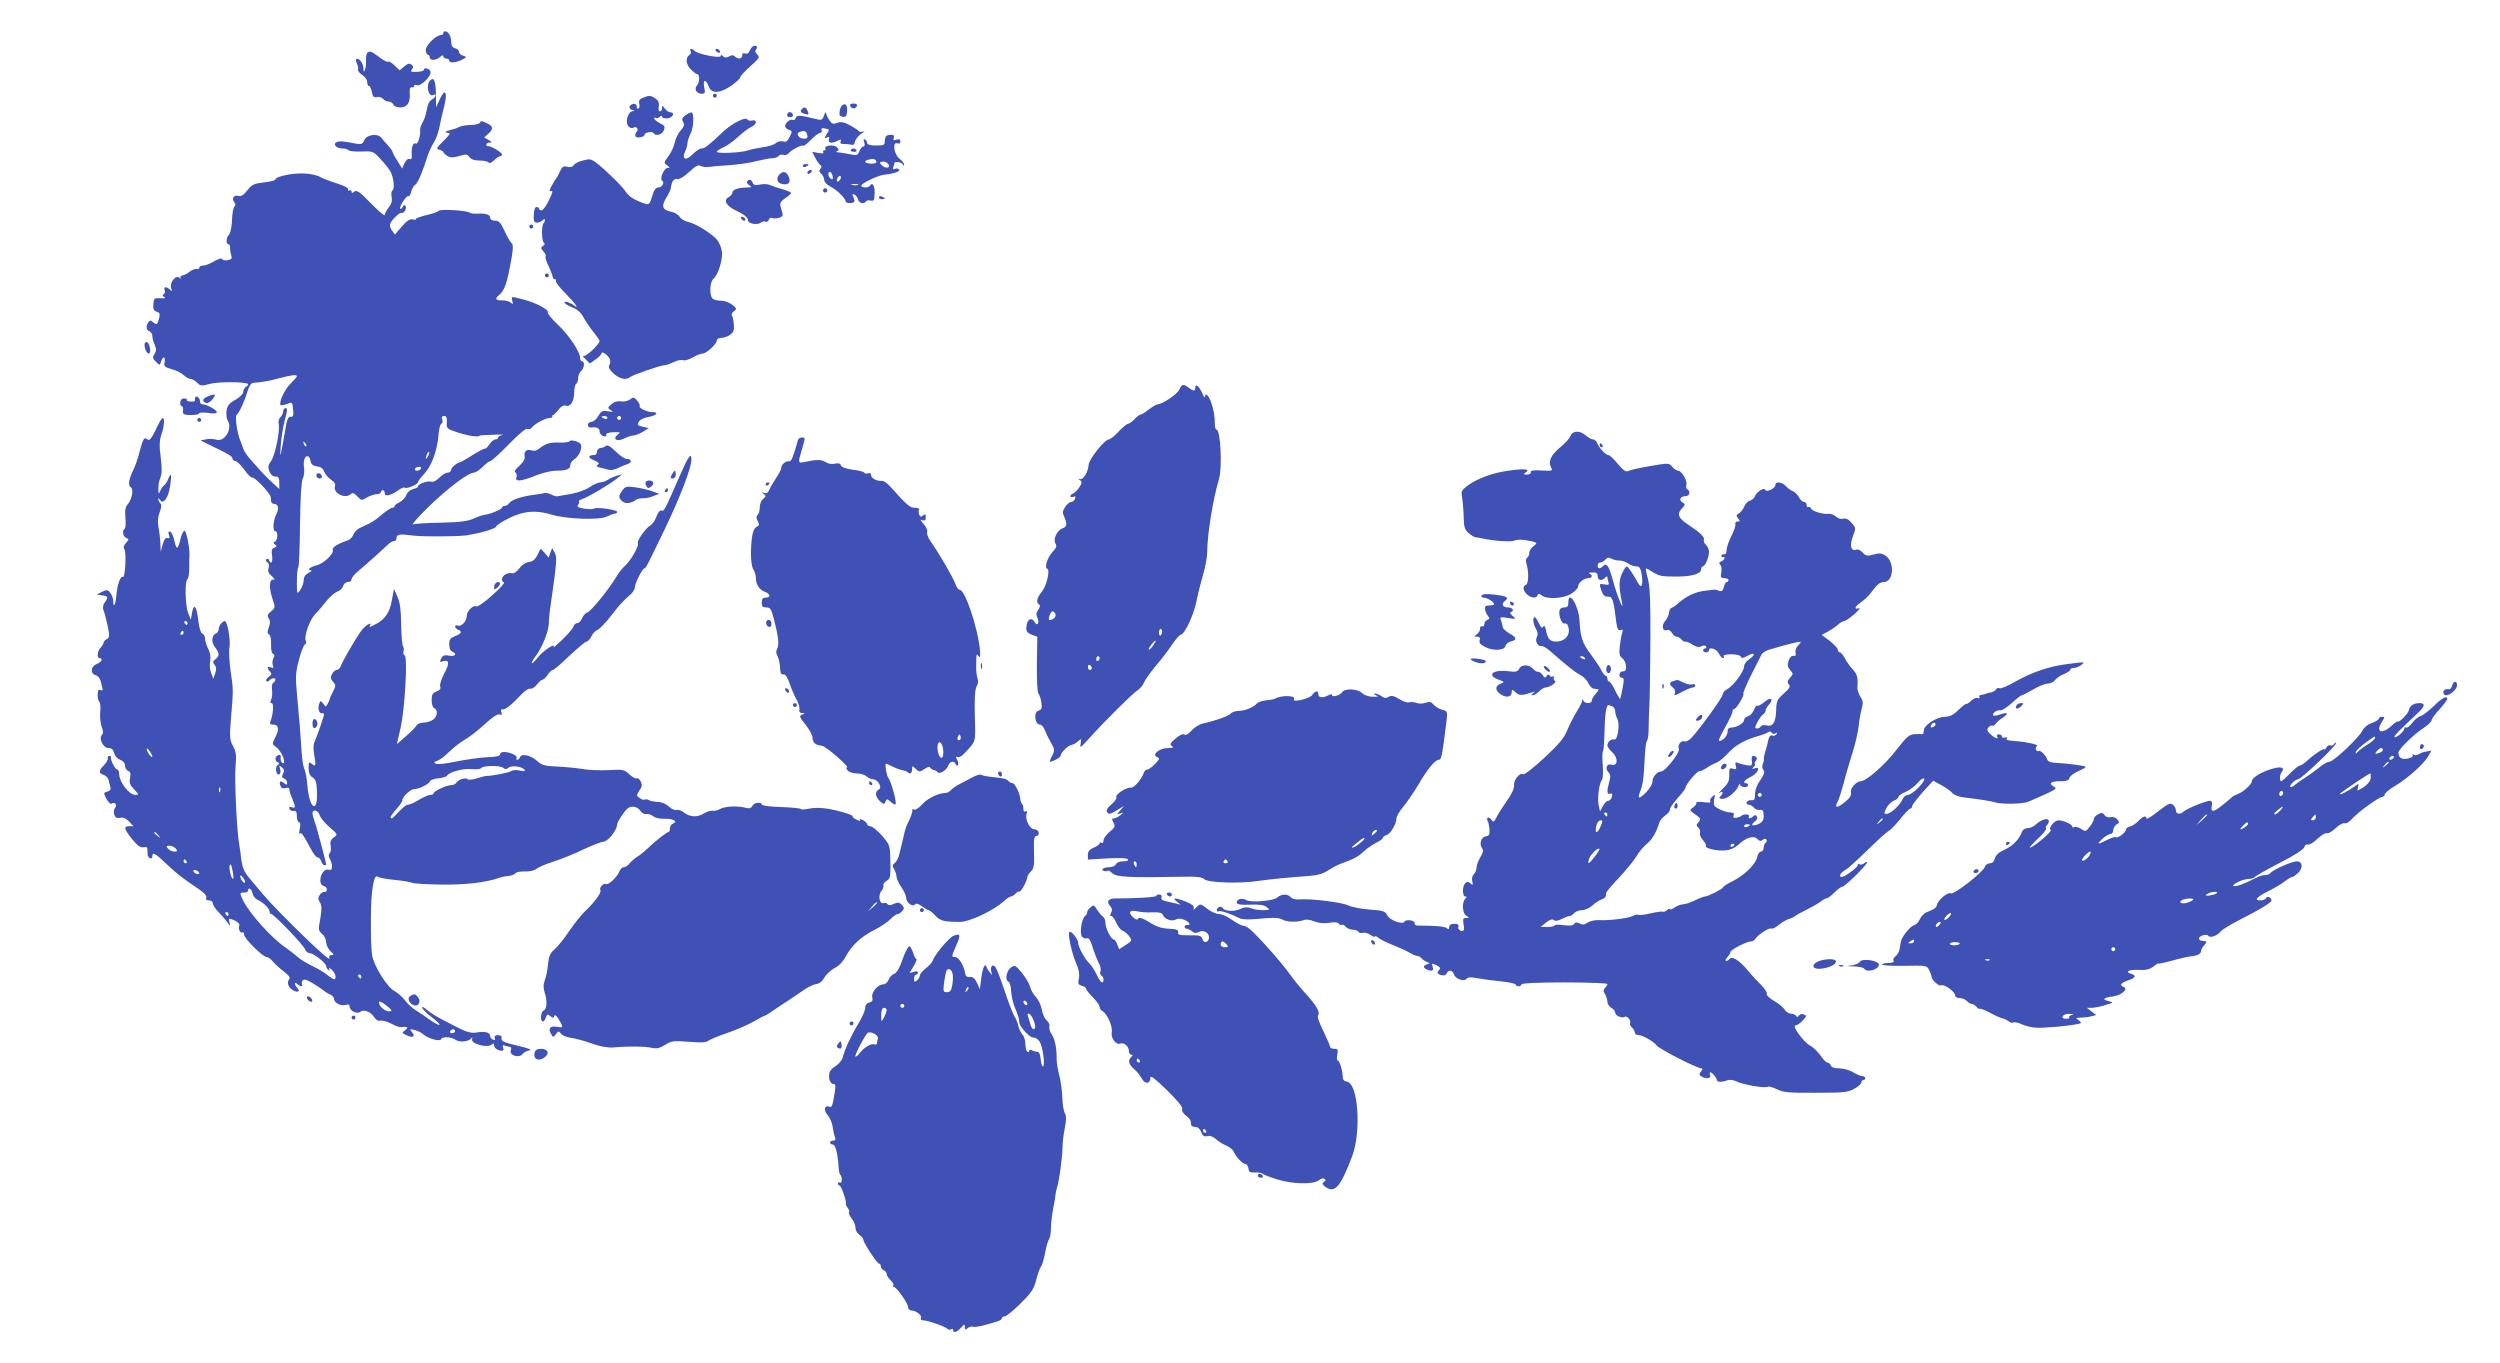
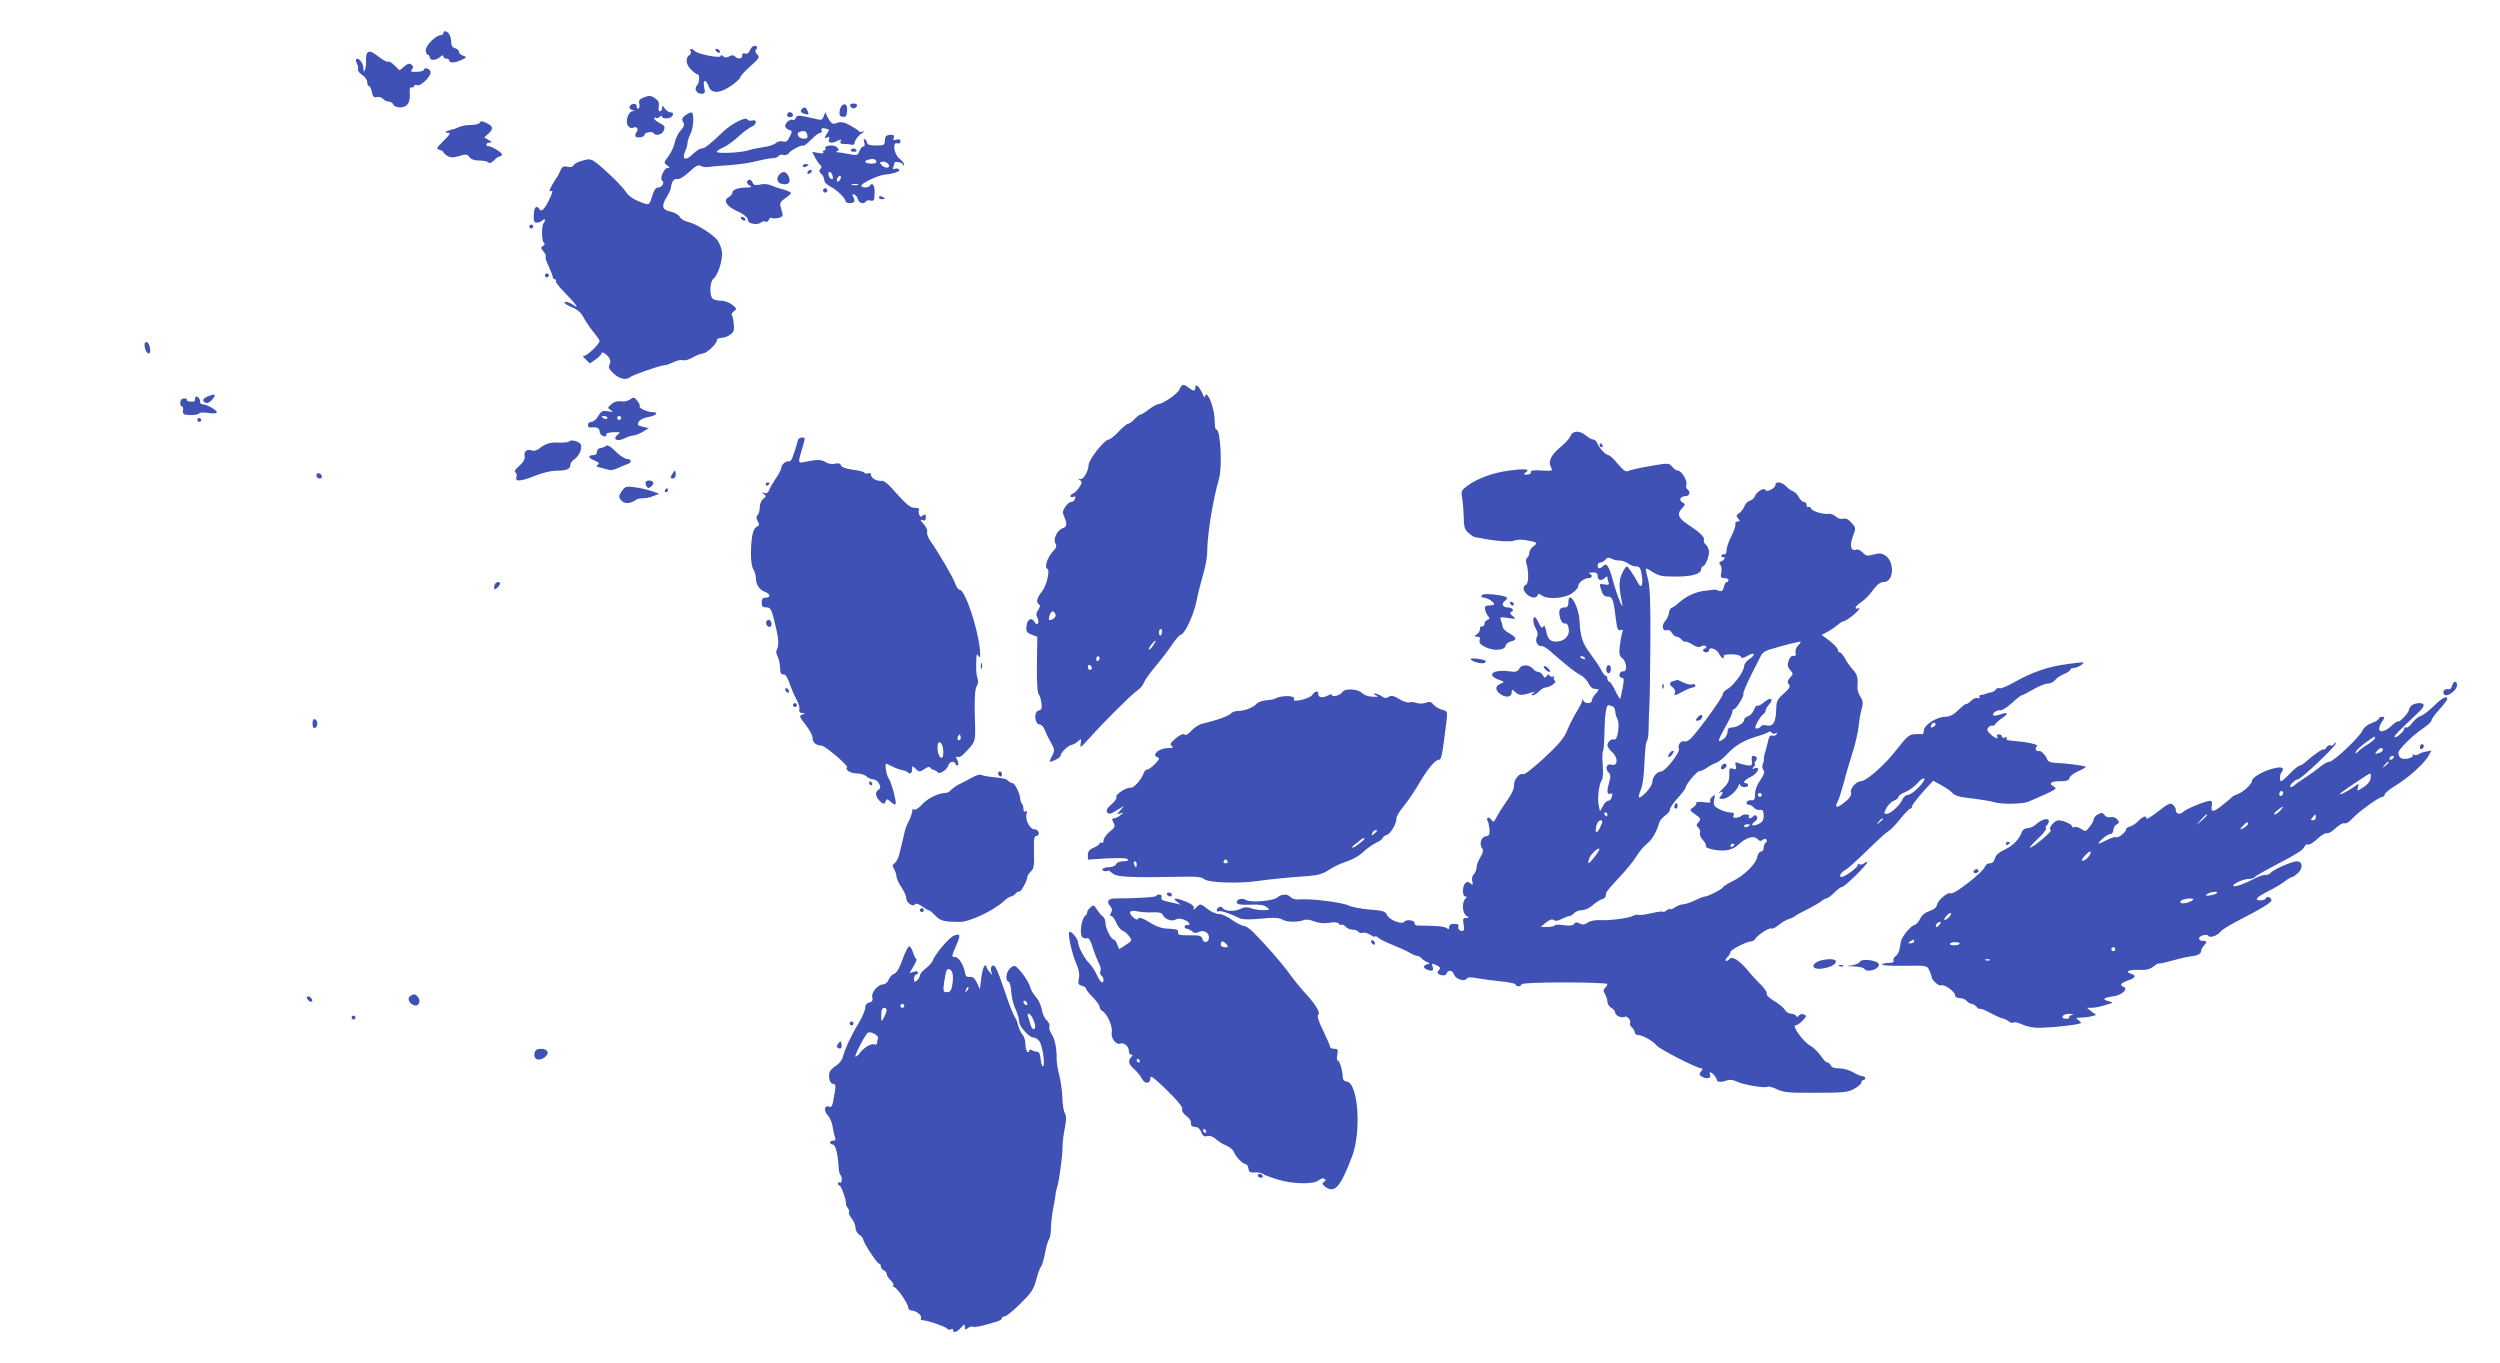
<svg xmlns="http://www.w3.org/2000/svg" version="1.0" width="1280pt" height="698pt" viewBox="0 0 1280 698" preserveAspectRatio="xMidYMid meet">
  <g transform="translate(0,698) scale(0.1,-0.1)" fill="#3f51b5" stroke="none">
    <path d="M2270 6810 c0 -5 -6 -10 -13 -10 -25 0 -77 -52 -77 -76 0 -13 5 -24 10 -24 6 0 10 -6 10 -13 0 -18 31 -18 53 1 11 10 17 11 17 4 0 -7 7 -12 15 -12 8 0 15 -4 15 -10 0 -14 33 -12 65 4 26 13 26 14 6 21 -12 3 -21 12 -21 20 0 7 -9 15 -20 18 -14 4 -20 14 -20 34 0 28 -15 53 -32 53 -4 0 -8 -4 -8 -10z" />
    <path d="M3854 6742 c-6 -4 -13 -15 -17 -24 -4 -11 -12 -15 -22 -12 -10 4 -15 0 -15 -10 0 -18 -21 -21 -37 -5 -8 8 -17 8 -30 0 -14 -7 -23 -7 -31 1 -8 8 -12 8 -12 1 0 -13 -116 9 -133 26 -14 14 -30 14 -21 0 3 -6 2 -14 -3 -18 -24 -15 -23 -47 2 -74 14 -15 30 -27 35 -27 14 0 12 -44 -1 -57 -17 -17 -3 -43 22 -43 19 0 21 4 14 36 -7 41 10 39 25 -2 14 -35 59 -32 115 8 25 17 45 37 45 42 0 6 23 31 51 56 47 42 50 47 36 61 -11 11 -12 20 -5 27 12 12 -3 24 -18 14z" />
    <path d="M3665 6720 c3 -5 11 -10 16 -10 6 0 7 5 4 10 -3 6 -11 10 -16 10 -6 0 -7 -4 -4 -10z" />
    <path d="M1883 6712 c-6 -4 -10 -21 -9 -39 1 -17 -1 -39 -5 -49 -6 -16 -8 -14 -8 7 -1 26 -26 57 -37 46 -3 -3 -1 -14 4 -24 5 -10 7 -23 5 -29 -2 -6 8 -19 22 -28 14 -9 25 -25 25 -36 0 -11 4 -20 9 -20 5 0 11 -14 15 -31 5 -25 10 -30 26 -26 10 3 24 -1 31 -9 6 -8 19 -14 29 -14 10 0 20 -7 24 -15 3 -9 18 -15 35 -15 36 0 52 24 49 72 -2 22 1 32 10 31 6 -2 12 1 12 7 0 5 7 7 15 4 20 -8 77 50 69 70 -6 16 -34 23 -34 8 0 -5 -16 -9 -36 -10 -29 -1 -34 1 -25 12 8 10 8 16 -2 25 -11 8 -19 6 -37 -9 l-24 -20 -26 25 c-14 14 -29 23 -33 19 -3 -3 -21 5 -39 19 -46 34 -52 37 -65 29z" />
-     <path d="M2202 6568 c-23 -23 -8 -89 17 -74 6 4 11 3 11 -3 0 -6 -9 -15 -19 -21 -12 -6 -22 -26 -26 -52 -4 -24 -13 -53 -22 -66 -8 -13 -13 -31 -12 -40 3 -25 -12 -73 -21 -67 -14 8 -24 -17 -22 -52 2 -24 -1 -31 -11 -27 -8 3 -18 -6 -26 -22 l-12 -27 -24 39 c-14 21 -25 42 -25 46 0 4 -10 18 -22 32 -13 13 -29 32 -36 41 -20 24 -74 16 -87 -13 -8 -19 -15 -22 -40 -18 -71 14 -81 14 -97 10 -27 -8 -9 -34 22 -34 16 0 31 -4 34 -9 4 -5 33 -8 66 -7 58 3 61 2 98 -38 22 -23 44 -52 51 -64 17 -31 23 -90 10 -97 -5 -4 -7 -19 -4 -34 4 -19 0 -35 -15 -53 -11 -14 -20 -32 -20 -39 0 -7 -32 20 -71 60 -57 59 -73 70 -85 60 -11 -9 -14 -9 -14 0 0 7 -5 9 -10 6 -6 -4 -9 -1 -8 6 2 7 -22 19 -57 30 -33 10 -72 25 -86 33 -15 9 -53 17 -85 18 -60 2 -144 -16 -144 -31 0 -5 -27 -11 -59 -15 -52 -6 -62 -11 -85 -41 -18 -23 -31 -32 -45 -28 -23 6 -37 -13 -22 -31 6 -7 8 -16 4 -20 -9 -9 -14 -32 -16 -88 -2 -26 -8 -53 -15 -60 -14 -14 -16 -48 -3 -48 6 0 9 -8 9 -17 -1 -10 2 -28 6 -39 5 -18 2 -22 -18 -26 -14 -3 -27 0 -29 6 -2 6 -18 1 -41 -12 -20 -12 -46 -22 -57 -22 -10 0 -19 -5 -19 -11 0 -6 -6 -9 -12 -6 -7 2 -24 -4 -37 -14 -13 -11 -30 -19 -37 -19 -7 0 -12 -6 -10 -12 1 -7 1 -10 -1 -5 -16 28 -58 -17 -46 -50 5 -15 3 -16 -8 -5 -18 16 -32 15 -26 -3 4 -8 1 -17 -5 -21 -7 -4 -6 -9 3 -15 9 -5 2 -8 -20 -6 -31 2 -33 0 -36 -30 -2 -25 2 -34 17 -39 16 -5 18 -11 13 -32 -9 -35 -12 -37 -31 -22 -13 12 -17 11 -25 -1 -13 -21 -11 -39 6 -45 8 -4 15 -14 15 -25 0 -10 5 -30 12 -44 9 -21 9 -31 -1 -47 -11 -18 -10 -23 7 -40 20 -20 20 -20 27 1 9 29 23 27 18 -3 -5 -22 0 -26 36 -36 23 -6 51 -20 62 -31 10 -10 26 -19 34 -19 8 0 24 -9 34 -19 18 -18 23 -18 63 -7 39 12 186 12 198 0 2 -3 -2 -9 -10 -14 -8 -5 -15 -17 -15 -27 0 -10 -17 -27 -40 -40 -31 -17 -41 -30 -45 -55 -3 -19 0 -42 7 -54 25 -40 -19 -110 -60 -95 -12 4 -35 5 -51 2 l-29 -6 34 -17 c110 -53 129 -64 129 -75 0 -7 6 -13 14 -13 8 0 29 -20 47 -45 17 -24 35 -42 39 -40 11 7 93 -79 96 -100 0 -5 2 -16 2 -22 1 -7 8 -13 16 -13 21 0 26 -25 10 -55 -16 -31 -19 -85 -4 -85 15 0 12 -47 -2 -53 -10 -4 -10 -8 0 -15 11 -7 10 -11 -3 -16 -14 -5 -16 -14 -12 -41 5 -33 -6 -49 -16 -22 -2 6 -8 8 -13 4 -5 -4 -2 -12 5 -16 8 -5 11 -17 6 -30 -5 -16 0 -27 17 -41 14 -13 17 -19 8 -18 -22 4 -24 -42 -5 -97 15 -45 15 -47 -7 -65 -18 -15 -21 -22 -12 -36 8 -13 8 -26 0 -47 -8 -21 -8 -30 2 -36 7 -4 11 -25 10 -51 -1 -26 3 -45 10 -48 8 -2 9 -9 2 -22 -5 -10 -7 -26 -3 -36 5 -13 3 -16 -10 -11 -20 8 -22 -4 -4 -22 10 -10 8 -15 -7 -27 -11 -7 -16 -17 -12 -21 4 -4 10 -3 14 2 10 13 32 17 32 6 0 -6 -5 -13 -11 -17 -6 -3 -9 -20 -6 -38 2 -17 0 -39 -5 -48 -6 -12 -5 -18 3 -18 12 0 8 -57 -6 -92 -5 -14 -2 -18 13 -18 29 0 33 -23 12 -64 -18 -36 -18 -36 6 -53 26 -19 53 -88 31 -80 -7 2 -11 14 -10 25 2 15 -2 20 -12 16 -18 -7 -20 -30 -2 -37 9 -4 9 -8 -2 -15 -15 -11 -6 -56 10 -46 5 3 7 15 3 27 -6 19 -5 20 9 8 13 -10 14 -18 6 -32 -7 -15 -6 -21 6 -25 8 -3 15 -13 15 -21 0 -13 -3 -13 -15 -3 -19 16 -28 9 -19 -14 4 -11 13 -15 25 -11 11 4 20 2 20 -4 2 -16 4 -23 17 -54 16 -38 15 -48 -4 -40 -12 4 -15 2 -12 -8 3 -8 12 -13 22 -11 12 2 16 -5 16 -28 0 -16 5 -30 11 -30 7 0 8 -12 4 -33 -4 -17 -4 -29 0 -25 8 8 17 -4 57 -79 12 -24 28 -43 34 -43 7 0 16 -9 19 -20 3 -11 11 -20 16 -20 5 0 9 1 9 3 0 10 -50 198 -59 220 -6 16 -11 35 -11 43 0 23 28 16 36 -8 3 -13 26 -41 50 -62 44 -38 44 -39 23 -54 -16 -11 -20 -21 -16 -42 3 -15 1 -32 -4 -37 -8 -8 -7 -17 0 -31 17 -32 14 -63 -5 -55 -21 8 -44 -22 -44 -55 0 -15 7 -26 19 -29 20 -5 19 -34 -1 -30 -5 1 -15 -6 -21 -15 -9 -14 -9 -23 1 -38 10 -16 10 -34 2 -83 -11 -57 -10 -63 9 -78 12 -10 21 -29 21 -43 0 -14 10 -34 22 -46 18 -16 19 -20 5 -20 -11 0 -14 -5 -10 -17 10 -29 -259 232 -344 332 -23 28 -55 66 -71 85 -21 25 -31 50 -36 85 -3 28 -8 64 -11 80 -12 59 -25 331 -19 400 5 58 3 77 -13 105 -17 31 -18 46 -11 135 13 153 13 154 -1 247 -7 48 -10 104 -6 126 6 38 -11 132 -24 132 -13 0 -31 -24 -31 -41 0 -9 -6 -19 -14 -22 -23 -9 -25 -45 -5 -71 23 -30 24 -45 2 -61 -14 -11 -15 -15 -4 -29 9 -11 10 -23 3 -43 l-10 -28 -11 29 c-6 16 -9 43 -5 61 4 21 0 44 -10 63 -9 17 -16 40 -16 52 0 11 -6 23 -14 26 -8 3 -16 28 -20 62 -9 77 -22 97 -32 48 l-7 -39 -13 33 c-16 37 -19 166 -4 175 5 3 9 29 9 58 0 29 0 59 1 67 1 38 -16 121 -25 123 -5 1 -15 -17 -20 -40 -14 -58 -22 -61 -32 -12 -5 23 -14 44 -22 47 -9 3 -11 -2 -6 -17 5 -15 3 -19 -7 -16 -10 4 -18 -7 -25 -32 l-10 -38 -2 45 c-1 25 -6 63 -10 85 -5 27 -2 51 7 74 9 24 10 37 3 44 -6 6 -11 16 -11 21 0 6 5 4 10 -4 16 -25 42 11 51 71 9 59 5 75 -10 36 -5 -14 -15 -28 -21 -32 -6 -4 -15 -17 -20 -29 -8 -18 -9 -17 -9 11 -1 18 4 43 10 57 8 17 9 47 2 103 -8 60 -7 87 3 117 15 42 18 86 7 86 -5 0 -21 -28 -36 -61 -23 -47 -32 -57 -42 -49 -17 14 -22 6 -41 -65 -7 -31 -23 -75 -34 -97 -22 -47 -25 -74 -9 -84 14 -9 4 -62 -17 -86 -12 -13 -15 -30 -12 -68 3 -28 1 -53 -3 -56 -15 -9 -10 -42 7 -48 15 -6 15 -8 -1 -26 -12 -13 -15 -24 -8 -32 11 -17 4 -150 -8 -142 -12 7 -29 -40 -33 -93 -4 -48 -16 -71 -16 -32 0 13 -7 33 -15 43 -13 17 -17 18 -42 6 l-28 -14 28 -4 c31 -4 33 -10 13 -37 -9 -12 -11 -27 -6 -40 5 -11 14 -46 21 -79 11 -52 11 -59 -4 -68 -9 -5 -17 -14 -17 -19 0 -6 -7 -17 -15 -25 -17 -17 -20 -54 -5 -54 20 0 9 -21 -15 -30 -31 -12 -34 -49 -5 -57 11 -3 23 -17 26 -32 3 -14 7 -31 9 -38 2 -7 -2 -10 -11 -6 -10 4 -14 -3 -14 -25 0 -17 4 -33 9 -36 4 -3 7 -27 4 -53 -2 -26 2 -60 8 -76 8 -20 9 -31 1 -39 -18 -18 6 -68 33 -68 16 0 25 -7 29 -25 4 -15 17 -30 31 -35 16 -6 25 -17 25 -30 0 -11 7 -23 16 -27 12 -4 14 -14 10 -36 -5 -25 -1 -36 21 -59 25 -26 25 -28 7 -28 -33 0 -84 66 -84 109 0 12 -5 21 -10 21 -10 0 -35 48 -32 63 1 4 -3 7 -8 7 -6 0 -10 -6 -8 -13 2 -6 -7 -22 -20 -35 -27 -27 -28 -42 -2 -49 10 -3 22 -14 25 -24 3 -10 7 -27 10 -38 4 -13 -1 -20 -15 -24 -20 -5 -21 -7 -5 -37 9 -17 20 -28 25 -25 17 11 32 -5 20 -20 -7 -8 -9 -24 -5 -35 5 -17 13 -21 31 -17 16 3 30 -4 45 -19 l22 -24 -21 0 c-31 0 -27 -15 15 -67 27 -33 42 -44 58 -41 18 4 21 0 20 -23 -1 -16 4 -30 12 -33 7 -3 13 1 13 9 0 25 13 18 75 -41 57 -53 74 -66 168 -130 24 -16 37 -31 33 -40 -3 -9 1 -14 14 -14 12 0 20 -7 20 -16 0 -8 13 -28 28 -43 15 -16 36 -39 45 -52 17 -24 17 -24 12 -2 -5 19 -3 22 12 16 27 -9 43 -24 38 -33 -8 -12 6 -41 16 -34 5 3 9 -2 9 -12 0 -19 96 -114 115 -114 8 0 22 -10 32 -23 10 -12 35 -35 56 -51 27 -21 35 -32 27 -41 -13 -16 -3 -43 22 -56 23 -13 37 -4 20 13 -7 7 -12 17 -12 22 0 6 5 5 12 -2 13 -13 32 -16 24 -4 -2 4 -1 14 3 21 6 9 17 7 47 -10 21 -12 48 -30 59 -39 11 -9 28 -20 38 -23 9 -4 17 -13 17 -21 0 -20 36 -39 60 -31 14 4 20 2 20 -9 0 -21 38 -40 54 -27 18 15 53 2 71 -26 10 -15 22 -22 31 -19 8 3 33 -3 55 -14 22 -12 45 -20 52 -19 33 4 41 -1 22 -15 -19 -14 -19 -15 8 -27 32 -15 45 -6 26 17 -13 16 -11 17 15 10 15 -4 35 -13 42 -21 22 -21 87 -40 92 -26 5 15 53 13 75 -3 19 -14 67 -10 80 8 6 7 7 5 4 -5 -7 -23 77 -46 99 -28 11 9 14 8 14 -4 0 -14 20 -27 42 -27 6 0 7 7 4 16 -5 12 -2 15 10 10 8 -3 20 -6 25 -6 6 0 8 -8 4 -19 -8 -25 44 -40 60 -18 6 8 22 17 35 19 16 3 -4 11 -60 24 -68 16 -84 23 -82 37 2 12 -4 17 -19 17 -14 0 -19 -5 -16 -14 4 -10 1 -13 -9 -9 -7 3 -14 11 -14 18 0 19 -28 26 -67 19 -32 -6 -57 2 -123 37 -8 4 -34 18 -58 30 -24 12 -57 33 -74 47 -18 16 -29 20 -26 12 2 -8 25 -31 51 -50 58 -44 45 -52 -14 -10 -24 17 -58 40 -74 50 -17 11 -41 33 -53 50 -12 16 -35 36 -51 45 -38 19 -107 129 -116 185 -4 25 -7 108 -6 185 0 146 15 233 35 216 6 -5 45 -12 86 -16 41 -4 82 -11 90 -15 8 -4 76 -8 150 -9 123 -2 233 11 300 36 8 3 28 7 44 8 16 2 32 8 35 14 4 6 26 10 49 9 25 -1 49 5 59 14 10 8 50 25 88 37 39 12 107 40 152 62 46 21 91 39 101 39 24 0 72 60 72 90 0 12 39 71 55 82 19 14 50 8 63 -13 7 -11 21 -19 31 -17 10 2 26 -3 35 -11 9 -8 34 -14 54 -13 45 2 76 -13 49 -24 -9 -3 -17 -15 -17 -25 0 -10 -3 -19 -7 -19 -9 0 -64 -43 -105 -82 -16 -16 -41 -36 -56 -45 -15 -10 -33 -26 -40 -35 -7 -10 -20 -18 -28 -18 -8 0 -18 -10 -23 -22 -12 -30 -57 -72 -69 -64 -12 7 -36 -20 -28 -32 7 -11 -29 -61 -76 -105 -20 -19 -57 -65 -83 -103 -25 -38 -59 -80 -75 -94 -23 -20 -30 -35 -34 -75 -2 -27 -9 -64 -16 -82 -9 -24 -9 -41 -1 -66 14 -41 11 -85 -6 -91 -15 -6 -18 -56 -4 -56 5 0 13 9 16 21 6 17 9 18 22 7 13 -11 17 -11 21 0 3 9 11 2 23 -17 24 -41 24 -44 -5 -39 -38 7 -51 -5 -36 -33 12 -22 13 -22 26 -4 13 17 15 17 27 2 6 -9 30 -18 52 -21 22 -3 70 -16 106 -29 45 -16 81 -22 110 -20 73 7 162 6 196 -2 25 -5 41 -2 68 15 33 21 44 22 122 16 59 -5 89 -4 99 5 7 6 53 25 100 41 47 16 108 43 135 59 28 16 52 29 55 29 3 0 17 8 32 19 15 10 53 36 86 57 32 22 73 49 90 61 18 11 43 23 56 25 13 1 28 12 34 22 16 28 38 49 69 65 14 8 36 32 47 53 30 57 77 101 145 136 33 16 71 42 84 56 14 14 30 26 37 26 6 0 17 7 24 16 11 12 10 18 -3 31 -13 14 -21 14 -41 5 -17 -8 -27 -8 -32 -1 -3 6 -12 8 -20 5 -21 -8 -30 41 -11 62 8 9 12 22 10 29 -2 6 5 17 16 23 19 10 21 19 20 97 -2 85 -2 86 -43 134 -23 26 -49 48 -58 48 -10 1 -18 5 -18 11 0 5 -10 14 -21 21 -12 6 -19 7 -15 1 3 -6 -4 -5 -18 1 -14 7 -23 14 -20 16 7 7 -66 30 -127 40 -33 6 -73 6 -95 1 -21 -5 -41 -6 -44 -2 -3 4 -48 8 -100 10 -52 1 -97 7 -98 12 -6 16 -40 12 -50 -6 -7 -13 -16 -15 -38 -9 -42 10 -101 7 -127 -7 -12 -7 -30 -11 -40 -9 -10 1 -29 -5 -42 -13 -33 -22 -72 -20 -102 3 -13 11 -31 17 -39 14 -8 -3 -26 5 -39 17 -14 14 -38 24 -57 24 -18 1 -39 5 -45 9 -7 5 -17 6 -22 3 -4 -3 -16 0 -26 8 -17 12 -17 14 -1 39 14 20 15 30 6 47 -6 11 -15 18 -20 15 -6 -3 -22 6 -37 20 -26 25 -33 26 -106 22 -43 -2 -102 0 -130 5 -29 5 -87 11 -131 13 -66 3 -82 7 -105 28 -31 29 -80 41 -88 21 -3 -8 -9 -14 -15 -14 -5 0 -6 5 -3 10 7 11 -35 30 -66 30 -10 0 -19 -6 -19 -13 0 -8 -21 -13 -67 -14 -38 -2 -108 -12 -158 -22 -50 -11 -96 -16 -104 -11 -11 6 -9 9 8 15 13 4 39 24 59 44 21 21 57 49 82 64 25 14 72 51 104 81 38 35 64 52 74 48 11 -4 14 -1 9 12 -4 11 -2 16 7 14 13 -3 43 21 98 79 16 17 36 29 43 27 7 -3 22 6 33 20 11 14 24 26 30 26 5 0 17 11 26 25 9 14 21 25 27 25 5 0 44 33 85 73 42 39 81 72 87 72 6 0 18 12 25 27 7 15 21 29 31 33 10 3 44 38 74 78 30 40 69 82 86 95 17 13 31 32 31 43 0 22 39 99 50 99 6 0 15 16 108 210 74 154 132 305 132 346 0 41 -15 20 -60 -83 -77 -177 -80 -182 -93 -177 -8 3 -18 -9 -26 -31 -7 -19 -21 -40 -31 -45 -24 -13 -71 -80 -64 -92 7 -11 -36 -88 -64 -113 -13 -11 -33 -36 -45 -56 -40 -67 -131 -179 -150 -185 -10 -3 -22 -17 -27 -30 -5 -13 -16 -24 -24 -24 -8 0 -17 -8 -20 -18 -3 -10 -29 -40 -57 -67 -29 -28 -49 -45 -45 -38 14 26 -55 -20 -80 -53 -15 -19 -29 -32 -31 -30 -3 3 7 20 22 40 32 43 65 126 65 166 0 16 4 60 10 97 31 217 33 239 20 263 l-13 24 -9 -24 -9 -25 -20 24 c-11 13 -21 22 -22 20 -1 -2 -9 -17 -17 -34 -11 -20 -24 -31 -43 -33 -16 -2 -36 -15 -49 -33 -13 -17 -28 -27 -36 -24 -7 3 -22 0 -33 -5 -20 -11 -26 -36 -9 -42 6 -2 -21 -32 -60 -66 -38 -35 -75 -60 -81 -57 -15 10 -49 -24 -49 -48 0 -27 -28 -57 -46 -50 -8 3 -14 1 -14 -5 0 -5 7 -12 15 -16 23 -9 18 -21 -15 -33 -24 -9 -30 -17 -30 -42 0 -19 6 -34 15 -37 28 -11 16 -27 -15 -21 -23 5 -32 2 -41 -14 -9 -18 -8 -20 9 -15 33 11 35 -11 6 -63 -14 -28 -24 -57 -20 -66 4 -11 -2 -19 -19 -25 -20 -8 -25 -16 -25 -45 0 -20 6 -38 13 -41 21 -8 17 -43 -6 -59 -12 -8 -34 -15 -49 -15 -15 0 -31 -6 -35 -14 -4 -8 -29 -33 -54 -55 l-47 -41 19 83 c22 99 37 361 21 371 -6 4 -9 13 -6 21 3 8 2 20 -3 27 -4 7 -8 58 -9 113 -1 74 -6 110 -19 140 l-18 40 -11 -60 c-11 -62 -35 -97 -85 -122 -29 -16 -34 -16 -25 -2 4 8 0 8 -15 0 -12 -7 -33 -30 -46 -52 -39 -61 -85 -142 -91 -161 -4 -10 -12 -18 -20 -18 -7 0 -18 -9 -24 -21 -9 -16 -8 -24 5 -39 15 -17 15 -21 1 -49 -9 -17 -17 -34 -17 -38 -1 -5 -5 -16 -11 -26 -9 -18 -10 -18 -23 0 -13 17 -14 17 -20 1 -10 -24 -1 -54 14 -50 9 2 12 -4 8 -15 -10 -35 -40 -118 -48 -135 -5 -9 -5 -39 0 -65 10 -54 8 -61 -14 -43 -13 11 -15 8 -15 -23 0 -24 6 -39 21 -48 16 -11 21 -26 22 -78 3 -112 -40 -79 -49 37 -3 37 -10 75 -16 85 -5 11 -12 51 -14 91 -6 96 -11 161 -23 286 -9 93 -8 115 9 179 10 41 24 77 31 81 6 4 9 12 5 18 -12 20 19 109 49 139 17 17 43 48 58 68 16 20 40 40 54 46 14 5 27 18 30 29 3 11 14 20 24 20 11 0 19 6 19 14 0 8 15 26 33 41 17 14 57 49 87 76 30 28 62 57 71 65 9 8 21 14 27 14 7 0 12 6 12 14 0 21 16 23 84 14 49 -7 265 -5 286 3 3 1 10 2 15 3 56 9 125 31 125 40 1 6 31 26 68 44 76 37 136 41 217 17 74 -23 245 -29 281 -10 16 8 35 15 42 15 6 0 12 4 12 9 0 11 -104 26 -119 17 -5 -4 -28 -3 -51 0 -30 5 -38 10 -30 19 5 6 7 14 4 18 -3 3 5 8 18 12 28 9 143 77 178 106 l25 20 -25 -6 c-14 -4 -35 -13 -47 -21 -12 -8 -30 -14 -40 -14 -10 0 -35 -11 -55 -25 -19 -13 -62 -28 -94 -34 -33 -5 -63 -11 -69 -12 -5 -2 -20 2 -32 9 -12 6 -28 10 -35 8 -7 -3 -33 -7 -58 -10 -61 -8 -113 -26 -123 -42 -4 -8 -15 -14 -22 -14 -8 0 -15 -4 -15 -9 0 -9 -61 -34 -90 -37 -8 -1 -33 -9 -55 -19 -31 -14 -69 -19 -165 -21 -69 -1 -134 -5 -145 -9 -11 -4 25 37 79 90 99 96 204 175 232 175 9 0 29 14 46 30 16 17 34 30 40 30 5 0 48 39 94 86 52 54 88 83 95 78 7 -4 17 0 23 8 13 18 69 48 91 48 8 0 14 3 13 8 -2 4 0 7 4 7 3 0 16 12 27 27 14 18 27 25 38 21 23 -9 43 24 43 68 0 21 5 41 10 44 6 3 10 17 10 29 0 13 7 29 15 36 17 14 20 50 5 50 -5 0 -10 8 -10 18 0 31 -57 116 -114 170 -31 29 -54 57 -51 62 8 13 -58 49 -120 65 -70 19 -68 19 -62 -6 5 -17 3 -18 -9 -8 -8 7 -28 12 -44 11 -33 -1 -38 9 -14 28 23 20 35 48 49 114 22 109 26 145 14 151 -5 4 -21 31 -35 61 -20 44 -29 54 -49 54 -15 0 -25 6 -25 14 0 17 -23 25 -65 22 -16 -1 -35 1 -40 5 -16 12 -153 20 -160 9 -3 -5 -30 -14 -60 -21 -30 -7 -55 -16 -55 -20 0 -4 -8 -5 -19 -2 -12 3 -29 -8 -54 -37 l-35 -41 -16 22 c-10 14 -12 28 -6 38 11 22 51 57 57 51 3 -3 11 3 17 12 5 9 6 21 2 25 -5 4 -11 2 -13 -4 -3 -7 -9 -13 -13 -13 -5 0 0 16 11 35 12 19 25 33 29 30 4 -3 11 7 15 22 3 15 13 32 22 38 13 10 35 60 65 155 7 19 20 46 29 60 10 14 22 48 28 75 5 28 17 77 25 110 19 74 5 97 -22 37 l-19 -41 -1 66 c-1 69 -10 91 -30 71z m-682 -1514 c0 -4 -15 -21 -33 -39 -30 -29 -61 -97 -50 -109 3 -3 16 0 30 5 31 12 30 12 34 -31 3 -28 0 -35 -13 -34 -13 1 -19 -13 -28 -70 -22 -130 -29 -158 -23 -81 3 39 11 95 19 125 17 65 17 70 4 70 -5 0 -10 -7 -10 -16 0 -8 -6 -22 -14 -30 -8 -7 -12 -22 -9 -33 8 -33 -18 -163 -39 -191 -15 -21 -17 -31 -9 -53 7 -17 18 -27 31 -27 16 0 20 -7 20 -32 l0 -32 -42 39 c-23 22 -50 49 -59 60 -9 11 -31 35 -48 54 -17 19 -33 44 -36 55 -4 12 -10 30 -15 41 -15 32 -28 125 -19 130 12 8 39 65 55 118 10 32 20 47 32 47 31 1 88 11 138 25 56 15 84 18 84 9z m768 -236 c-3 -32 -1 -34 61 -54 51 -16 106 -24 106 -14 0 1 32 3 70 4 39 2 60 1 48 -1 -13 -2 -23 -9 -23 -14 0 -5 -6 -9 -14 -9 -7 0 -21 -11 -30 -25 -9 -14 -20 -24 -24 -22 -4 1 -32 -14 -62 -33 -30 -19 -57 -34 -60 -35 -19 -3 -50 -28 -50 -40 0 -8 -8 -15 -18 -15 -10 0 -29 -12 -43 -26 -15 -16 -31 -23 -42 -20 -20 5 -67 -12 -67 -25 0 -4 -11 -10 -25 -13 -15 -4 -30 -17 -35 -31 -5 -14 -21 -30 -35 -37 -14 -6 -25 -15 -25 -20 0 -4 -6 -8 -12 -8 -7 0 -30 -16 -52 -34 -21 -19 -50 -39 -65 -46 -14 -7 -37 -18 -50 -24 -13 -6 -27 -21 -32 -34 -5 -12 -17 -25 -26 -28 -55 -18 -84 -37 -79 -50 7 -19 -48 -71 -85 -79 -30 -7 -50 -25 -27 -25 7 0 2 -6 -12 -13 -16 -8 -25 -21 -25 -37 0 -14 -8 -36 -17 -50 -18 -24 -18 -24 -18 41 0 36 3 69 7 73 4 3 8 103 9 221 2 138 7 221 14 235 7 12 9 36 7 54 -10 56 24 87 34 31 3 -13 14 -21 32 -23 19 -2 31 -11 37 -27 5 -13 21 -32 35 -41 17 -11 24 -22 20 -34 -11 -36 54 -67 82 -39 8 8 17 4 32 -12 21 -22 22 -23 50 -6 16 9 39 17 50 17 12 0 21 5 21 10 0 6 5 10 10 10 6 0 10 -7 10 -16 0 -19 31 -11 71 17 14 10 29 16 32 12 8 -8 67 17 67 28 0 5 15 25 33 44 37 40 66 119 72 197 2 28 8 54 14 58 7 3 9 14 5 23 -4 12 -1 17 10 17 12 0 15 -8 14 -32z m-720 -123 c-3 -3 -9 2 -12 12 -6 14 -5 15 5 6 7 -7 10 -15 7 -18z m623 -52 c-12 -20 -14 -14 -5 12 4 9 9 14 11 11 3 -2 0 -13 -6 -23z m-36 -63 c-3 -5 -13 -10 -21 -10 -8 0 -12 5 -9 10 3 6 13 10 21 10 8 0 12 -4 9 -10z m-1195 -790 c0 -5 -2 -10 -4 -10 -3 0 -8 5 -11 10 -3 6 -1 10 4 10 6 0 11 -4 11 -10z m-20 -50 c0 -5 -5 -10 -11 -10 -5 0 -7 5 -4 10 3 6 8 10 11 10 2 0 4 -4 4 -10z m-160 -634 c0 -5 -7 -1 -15 10 -8 10 -14 24 -14 29 0 6 6 1 14 -9 8 -11 15 -24 15 -30z m1796 -57 c11 -9 18 -8 29 1 16 13 71 5 81 -12 4 -7 -4 -8 -25 -3 -18 4 -37 2 -44 -3 -9 -8 -99 -25 -127 -25 -3 1 -24 -5 -48 -12 -23 -7 -44 -9 -47 -5 -7 11 -48 0 -58 -17 -4 -7 -17 -13 -27 -13 -24 0 -90 -31 -90 -42 0 -4 -8 -8 -17 -8 -10 0 -36 -12 -58 -25 -22 -14 -47 -25 -56 -25 -8 0 -29 -16 -46 -35 -17 -19 -34 -35 -37 -35 -13 0 -4 17 24 48 17 18 30 38 30 44 0 19 42 58 62 58 24 0 75 26 80 40 2 6 21 13 42 15 21 2 42 8 45 14 12 19 85 38 127 33 23 -2 44 0 47 5 9 14 97 15 113 2z m-1449 -121 c-3 -8 -6 -5 -6 6 -1 11 2 17 5 13 3 -3 4 -12 1 -19z m-316 -225 c13 -16 12 -17 -3 -4 -10 7 -18 15 -18 17 0 8 8 3 21 -13z m89 -68 c10 -12 9 -15 -8 -15 -11 0 -25 7 -32 15 -10 12 -9 15 8 15 11 0 25 -7 32 -15z m55 -65 c3 -5 1 -10 -4 -10 -6 0 -11 5 -11 10 0 6 2 10 4 10 3 0 8 -4 11 -10z m239 -89 c-8 -8 -24 54 -18 68 5 11 9 3 14 -24 5 -22 6 -42 4 -44z m-174 28 c0 -4 -7 -6 -15 -3 -8 4 -15 10 -15 15 0 4 7 6 15 3 8 -4 15 -10 15 -15z m234 -48 c-6 -6 -24 19 -24 34 1 6 7 1 15 -9 8 -11 12 -22 9 -25z m38 -53 c2 -12 13 -28 25 -34 33 -16 63 -45 63 -61 0 -7 4 -13 9 -13 13 0 165 -158 173 -181 4 -10 14 -19 23 -19 20 0 85 -51 85 -67 0 -6 5 -15 12 -19 7 -5 8 -2 3 7 -4 8 2 4 15 -7 12 -12 20 -29 18 -38 -3 -15 -8 -13 -38 9 -19 15 -48 33 -65 41 -46 22 -74 39 -98 60 -12 11 -38 30 -57 44 -70 48 -179 169 -214 237 -20 41 -20 43 4 43 11 0 20 5 20 10 0 20 19 9 22 -12z m3198 -51 c0 -2 -10 -12 -22 -23 l-23 -19 19 23 c18 21 26 27 26 19z m-3320 -57 c0 -5 -2 -10 -4 -10 -3 0 -8 5 -11 10 -3 6 -1 10 4 10 6 0 11 -4 11 -10z m680 -320 c0 -5 -2 -10 -4 -10 -3 0 -8 5 -11 10 -3 6 -1 10 4 10 6 0 11 -4 11 -10z m146 -178 c-20 -4 -56 25 -56 45 0 9 12 5 37 -14 28 -22 33 -29 19 -31z m334 -102 c0 -5 -7 -10 -16 -10 -8 0 -12 5 -9 10 3 6 10 10 16 10 5 0 9 -4 9 -10z" />
    <path d="M1620 4546 c0 -9 7 -16 16 -16 9 0 14 5 12 12 -6 18 -28 21 -28 4z" />
-     <path d="M3650 6490 c0 -5 5 -10 10 -10 6 0 10 5 10 10 0 6 -4 10 -10 10 -5 0 -10 -4 -10 -10z" />
    <path d="M3291 6479 c-17 -7 -22 -15 -18 -29 3 -11 1 -23 -4 -26 -5 -3 -9 2 -9 11 0 10 -7 15 -17 13 -23 -4 -28 -25 -6 -31 15 -4 15 -5 2 -6 -17 -1 -33 -34 -29 -61 2 -17 20 -31 32 -24 16 10 30 -7 18 -21 -7 -8 -9 -18 -6 -24 7 -10 46 -3 46 9 0 12 39 19 46 9 10 -18 45 -9 53 14 7 18 4 24 -20 36 -16 8 -29 19 -29 24 0 6 3 7 7 4 3 -4 12 -2 20 4 9 8 13 8 13 1 0 -6 12 -9 28 -8 27 3 40 31 14 31 -8 0 -20 9 -28 19 -12 17 -14 18 -14 3 0 -9 -5 -17 -11 -17 -7 0 -9 10 -6 25 3 18 -2 30 -17 40 -23 17 -32 18 -65 4z" />
    <path d="M4313 6442 c-6 -4 -13 -18 -14 -32 -3 -19 1 -26 16 -28 16 -2 20 4 22 27 2 32 -6 44 -24 33z" />
    <path d="M4353 6438 c2 -7 10 -13 17 -13 7 0 15 6 18 13 2 7 -5 12 -18 12 -13 0 -20 -5 -17 -12z" />
    <path d="M4107 6423 c-12 -11 -8 -21 13 -26 22 -6 23 -5 14 17 -7 17 -16 20 -27 9z" />
    <path d="M3511 6391 c-19 -14 -22 -22 -13 -36 7 -14 5 -24 -13 -43 -13 -14 -26 -41 -30 -61 -4 -20 -18 -51 -32 -70 -25 -33 -25 -34 -8 -47 16 -12 16 -14 3 -14 -18 0 -42 -56 -28 -65 15 -9 0 -35 -20 -35 -12 0 -22 -13 -31 -45 -11 -38 -17 -44 -33 -39 -55 18 -85 36 -101 61 -19 30 -109 117 -155 152 -24 17 -33 19 -66 9 -22 -5 -43 -16 -47 -24 -5 -9 -17 -12 -32 -8 -20 5 -27 1 -37 -22 -7 -16 -15 -31 -18 -34 -3 -3 -14 -20 -24 -39 -15 -27 -16 -33 -4 -29 10 4 8 -8 -11 -46 -13 -29 -31 -53 -38 -53 -7 0 -13 4 -13 9 0 4 -6 8 -13 8 -8 0 -13 -15 -14 -40 -2 -32 2 -40 16 -40 9 0 22 5 29 12 7 7 12 8 12 2 0 -6 -3 -14 -7 -17 -11 -11 -10 -91 1 -99 7 -5 6 -11 -4 -17 -12 -8 -12 -12 3 -29 9 -10 14 -21 11 -25 -4 -3 3 -26 15 -50 11 -24 21 -49 21 -55 0 -7 5 -12 11 -12 5 0 8 -4 5 -9 -3 -4 19 -33 49 -63 50 -50 74 -85 43 -61 -20 15 -48 23 -48 14 0 -5 18 -16 40 -25 26 -10 45 -27 56 -48 9 -18 32 -52 50 -75 19 -23 34 -45 34 -48 0 -17 -68 -81 -81 -77 -8 3 -4 -5 9 -17 l22 -22 30 21 c17 12 30 26 30 31 0 15 38 -13 43 -32 3 -9 1 -23 -4 -30 -5 -9 2 -23 22 -41 30 -28 66 -36 85 -19 12 11 156 61 176 61 8 0 29 7 47 16 17 9 39 13 48 10 8 -4 31 3 50 14 19 11 42 20 51 20 19 0 72 49 72 67 0 7 10 13 23 13 12 0 33 7 45 16 19 13 22 23 19 55 -2 22 -7 42 -10 46 -4 3 1 12 10 19 16 11 16 14 -7 33 -14 11 -38 21 -55 21 -16 0 -36 4 -44 9 -20 13 -18 88 2 104 24 18 50 104 43 141 -3 18 -13 42 -22 55 -22 30 -111 87 -152 95 -18 4 -37 16 -42 26 -6 11 -26 22 -44 26 -45 8 -51 28 -25 71 12 19 23 42 24 51 3 32 16 50 33 45 10 -2 34 12 60 36 34 32 47 39 61 31 10 -5 26 -7 37 -5 10 2 57 6 104 9 47 3 111 12 143 21 32 8 69 15 82 15 13 0 27 5 31 11 3 6 15 9 25 6 11 -3 22 1 27 8 9 15 68 46 75 39 3 -3 20 11 39 30 19 20 41 36 48 36 6 0 10 6 7 13 -4 10 2 13 18 9 23 -4 23 -5 8 -28 -14 -22 -14 -24 1 -18 12 5 15 2 10 -10 -7 -19 17 -22 46 -6 16 8 18 7 14 -4 -4 -10 2 -14 18 -13 13 0 30 -2 38 -4 8 -2 14 1 15 6 1 17 19 41 40 54 14 8 15 11 3 7 -9 -3 -18 -2 -20 2 -2 4 -22 17 -45 30 -32 17 -47 20 -66 13 -22 -8 -28 -6 -41 14 -9 13 -16 30 -17 37 0 7 -5 1 -10 -13 -9 -25 -12 -26 -47 -17 -78 19 -92 20 -98 4 -3 -9 -10 -13 -15 -10 -12 7 -39 -14 -39 -32 0 -7 9 -15 19 -19 18 -5 18 -8 4 -36 -11 -23 -19 -28 -35 -23 -11 3 -27 0 -36 -9 -9 -8 -39 -18 -67 -21 -27 -4 -61 -11 -75 -16 -34 -12 -160 -18 -160 -7 0 4 15 14 33 22 17 7 52 32 77 55 25 23 55 46 68 51 27 11 30 39 3 32 -10 -3 -22 0 -25 6 -9 14 -78 -21 -122 -62 -77 -73 -96 -87 -112 -87 -9 0 -30 -14 -46 -30 -35 -36 -57 -26 -38 15 7 14 12 34 12 43 0 9 7 30 15 46 16 30 20 101 7 110 -4 2 -18 -4 -31 -13z m622 -101 c4 -16 0 -20 -18 -20 -25 0 -42 26 -22 34 24 9 35 6 40 -14z" />
    <path d="M4036 6403 c-11 -11 -6 -23 9 -23 8 0 15 4 15 9 0 13 -16 22 -24 14z" />
    <path d="M2455 6350 c-3 -5 -24 -10 -46 -10 -22 0 -49 -5 -60 -11 -11 -6 -30 -12 -41 -14 -28 -6 -36 -15 -13 -15 14 0 8 -10 -24 -41 -37 -37 -39 -41 -21 -46 11 -3 20 -8 20 -12 0 -3 9 -12 20 -19 16 -10 29 -10 61 -1 35 11 41 10 52 -5 9 -12 26 -18 53 -18 21 0 42 -5 45 -10 4 -6 15 -2 28 11 11 11 26 21 31 21 6 0 10 4 10 10 0 10 -60 45 -72 42 -5 -1 -8 3 -8 8 0 6 8 10 18 10 13 1 12 3 -6 13 l-23 13 21 19 c27 24 25 39 -5 53 -31 14 -32 15 -40 2z" />
    <path d="M4537 6283 c-4 -3 -7 -16 -7 -27 0 -19 -6 -21 -45 -21 -28 0 -45 5 -45 12 0 6 -5 15 -11 19 -8 4 -9 0 -4 -15 4 -13 2 -21 -5 -21 -6 0 -15 -11 -20 -24 -8 -22 -12 -23 -52 -15 -24 4 -50 9 -58 9 -10 1 -11 3 -3 7 10 3 9 8 -2 19 -15 16 -69 9 -59 -7 3 -5 0 -9 -6 -9 -6 0 -8 -4 -5 -10 4 -6 -6 -7 -26 -3 l-31 6 16 -31 c9 -17 21 -34 26 -37 8 -5 8 -11 0 -20 -7 -9 -6 -16 5 -25 8 -7 15 -21 15 -31 0 -11 13 -25 33 -35 32 -16 77 -60 77 -76 0 -9 34 -11 43 -2 3 4 2 15 -4 25 -7 14 -6 17 5 13 8 -3 16 -14 19 -25 5 -20 31 -26 41 -10 3 5 14 7 24 4 16 -4 19 2 20 36 2 39 -11 61 -23 41 -8 -13 -45 -13 -45 0 0 11 83 51 114 55 50 5 86 17 80 26 -3 6 -13 8 -21 5 -11 -5 -13 -2 -9 10 3 8 6 18 6 20 0 10 39 3 43 -8 4 -9 6 -9 6 -1 1 6 -10 20 -24 31 -29 23 -37 89 -10 78 9 -3 15 0 15 10 0 11 -6 13 -20 9 -15 -5 -18 -3 -14 9 4 11 0 16 -13 16 -11 0 -23 -3 -26 -7z m-50 -130 c3 -7 -8 -11 -26 -11 -34 1 -42 14 -13 21 23 6 35 3 39 -10z m57 -31 c-8 -2 -21 3 -29 12 -13 13 -13 15 3 18 22 5 48 -25 26 -30z m-281 -43 c3 -13 1 -19 -6 -16 -15 5 -22 37 -9 37 5 0 12 -9 15 -21z m41 -14 c-4 -8 -10 -15 -15 -15 -4 0 -6 7 -3 15 4 8 10 15 15 15 4 0 6 -7 3 -15z m89 -32 c-7 -2 -21 -2 -30 0 -10 3 -4 5 12 5 17 0 24 -2 18 -5z" />
    <path d="M4356 6212 c-2 -4 4 -9 15 -9 11 -1 17 2 14 8 -7 11 -22 12 -29 1z" />
    <path d="M4110 6130 c0 -5 7 -7 15 -4 8 4 15 8 15 10 0 2 -7 4 -15 4 -8 0 -15 -4 -15 -10z" />
    <path d="M4135 6100 c-3 -5 -2 -10 4 -10 5 0 13 5 16 10 3 6 2 10 -4 10 -5 0 -13 -4 -16 -10z" />
    <path d="M3992 6088 c-20 -20 -14 -45 12 -50 34 -7 47 9 34 38 -12 26 -28 30 -46 12z" />
    <path d="M3825 6051 c-3 -6 3 -14 12 -20 15 -9 13 -10 -12 -11 -45 0 -75 -11 -75 -26 0 -7 -9 -18 -20 -24 -28 -15 -11 -45 38 -68 42 -19 62 -36 62 -51 0 -16 48 -25 65 -11 8 6 19 9 25 5 5 -3 13 1 16 9 3 9 10 13 16 10 5 -3 20 -3 34 0 18 5 24 12 20 24 -2 9 -7 26 -10 37 -4 15 2 25 24 40 17 11 30 23 30 27 0 4 -19 12 -42 19 -24 6 -53 16 -64 21 -12 6 -36 7 -53 3 -23 -5 -32 -3 -37 9 -7 18 -20 21 -29 7z" />
    <path d="M4216 6011 c-4 -5 -2 -12 3 -15 5 -4 12 -2 15 3 4 5 2 12 -3 15 -5 4 -12 2 -15 -3z" />
    <path d="M4500 5970 c0 -6 7 -10 15 -10 8 0 15 2 15 4 0 2 -7 6 -15 10 -8 3 -15 1 -15 -4z" />
    <path d="M3795 5860 c3 -5 11 -10 16 -10 6 0 7 5 4 10 -3 6 -11 10 -16 10 -6 0 -7 -4 -4 -10z" />
    <path d="M2710 5820 c0 -5 5 -10 10 -10 6 0 10 5 10 10 0 6 -4 10 -10 10 -5 0 -10 -4 -10 -10z" />
    <path d="M2790 5570 c0 -5 5 -10 10 -10 6 0 10 5 10 10 0 6 -4 10 -10 10 -5 0 -10 -4 -10 -10z" />
    <path d="M740 5217 c0 -23 11 -47 22 -47 14 0 5 53 -9 58 -7 2 -13 -3 -13 -11z" />
    <path d="M6038 4985 c-10 -23 -87 -75 -111 -75 -5 0 -26 -12 -46 -27 -20 -16 -39 -27 -42 -26 -4 1 -17 -9 -29 -22 -13 -14 -29 -25 -35 -25 -6 0 -27 -18 -48 -40 -20 -22 -43 -40 -50 -40 -21 0 -101 -100 -103 -129 -3 -38 -27 -78 -44 -74 -13 4 -13 3 -1 -5 12 -9 12 -14 -3 -37 -9 -14 -24 -29 -32 -32 -8 -3 -14 -9 -14 -14 0 -4 7 -6 15 -3 11 5 13 2 9 -10 -3 -9 -12 -16 -20 -16 -7 0 -21 -11 -30 -25 -14 -21 -15 -31 -5 -51 16 -36 14 -52 -9 -59 -27 -9 -50 -56 -36 -78 8 -13 5 -22 -16 -44 -26 -29 -42 -80 -26 -85 16 -6 -4 -89 -28 -118 -25 -30 -31 -55 -14 -65 7 -4 5 -14 -4 -27 -11 -15 -12 -26 -5 -40 13 -24 0 -48 -13 -24 -14 25 -35 19 -41 -11 -6 -34 -2 -42 29 -54 l25 -9 -2 -140 c-1 -83 2 -144 8 -152 6 -7 13 -28 15 -47 4 -27 1 -35 -14 -39 -27 -7 -21 -72 7 -72 7 0 18 -12 24 -27 6 -16 20 -45 32 -65 19 -35 20 -40 6 -68 -9 -16 -14 -30 -12 -30 16 0 55 22 55 30 0 16 38 53 56 56 9 1 24 10 34 19 16 15 17 14 13 -12 -5 -25 -1 -23 43 26 83 92 218 226 246 245 15 10 30 27 34 39 4 12 30 49 58 83 28 33 67 83 86 112 19 29 40 52 45 52 19 0 66 99 80 167 7 38 23 100 34 138 12 39 22 93 22 120 0 86 29 267 60 372 18 59 8 253 -12 253 -5 0 -9 12 -9 28 0 43 -6 74 -20 115 -14 36 -30 49 -30 25 -1 -7 -7 1 -14 18 -16 36 -36 53 -36 30 0 -20 -9 -20 -34 -1 -27 21 -35 19 -48 -10z m-634 -1150 c3 -9 -3 -19 -14 -25 -21 -11 -25 -4 -14 24 8 20 20 21 28 1z m546 -89 c0 -8 -4 -17 -8 -20 -4 -2 -8 4 -8 15 0 10 4 19 8 19 4 0 8 -6 8 -14z m-46 -71 c-9 -14 -19 -23 -22 -20 -5 4 26 45 35 45 2 0 -4 -11 -13 -25z m-274 -64 c0 -6 -4 -12 -8 -15 -5 -3 -9 1 -9 9 0 8 4 15 9 15 4 0 8 -4 8 -9z m-40 -52 c0 -5 -4 -9 -10 -9 -5 0 -10 7 -10 16 0 8 5 12 10 9 6 -3 10 -10 10 -16z" />
    <path d="M1063 4950 c-26 -10 -30 -25 -9 -33 7 -3 20 3 30 14 26 31 20 36 -21 19z" />
    <path d="M999 4943 c-1 -4 -1 -11 -1 -14 1 -4 -9 -6 -22 -5 -13 0 -22 4 -19 9 2 4 -4 7 -14 7 -12 0 -19 -8 -20 -20 -1 -11 2 -20 8 -20 5 0 8 -10 6 -22 -2 -20 3 -22 41 -23 23 0 42 4 42 9 0 4 20 5 45 2 29 -5 45 -3 45 3 0 12 -52 41 -73 41 -8 0 -14 7 -13 16 1 17 -23 33 -25 17z" />
    <path d="M3226 4935 c-11 -8 -31 -13 -46 -10 -18 3 -35 -2 -49 -14 -21 -18 -21 -20 -4 -31 15 -9 13 -10 -14 -6 -28 5 -35 1 -50 -24 -9 -17 -25 -30 -35 -30 -10 0 -18 -7 -18 -15 0 -9 6 -15 13 -14 32 4 47 -2 47 -20 0 -10 9 -21 19 -24 12 -3 18 0 15 7 -3 7 11 12 37 13 36 1 38 0 22 -12 -30 -23 -3 -39 33 -20 16 8 37 15 46 15 10 0 32 9 49 19 l31 19 -31 7 c-26 6 -29 9 -21 25 6 11 26 21 50 25 41 7 56 25 20 25 -26 0 -71 21 -65 30 3 5 -3 17 -13 29 -15 18 -19 19 -36 6z m-116 -95 c0 -5 -7 -7 -15 -4 -8 4 -15 8 -15 10 0 2 7 4 15 4 8 0 15 -4 15 -10z m70 0 c0 -5 -4 -10 -10 -10 -5 0 -10 5 -10 10 0 6 5 10 10 10 6 0 10 -4 10 -10z" />
    <path d="M1010 4830 c0 -5 5 -10 10 -10 6 0 10 5 10 10 0 6 -4 10 -10 10 -5 0 -10 -4 -10 -10z" />
    <path d="M8041 4748 c-5 -13 -28 -38 -50 -56 -49 -40 -66 -74 -50 -104 10 -19 8 -20 -48 -17 -42 3 -57 0 -55 -9 1 -7 -8 -12 -20 -12 -18 0 -20 2 -8 10 28 18 0 22 -80 11 -87 -11 -165 -40 -218 -79 -29 -22 -32 -29 -26 -58 3 -19 7 -63 8 -98 1 -54 5 -68 25 -85 13 -12 29 -21 35 -22 6 0 20 -3 31 -5 65 -14 152 -20 168 -12 9 5 34 6 55 3 64 -11 68 -14 44 -31 -12 -8 -22 -24 -22 -34 0 -10 -5 -22 -11 -26 -6 -3 -8 -16 -4 -28 13 -42 12 -105 -2 -110 -18 -7 -16 -30 5 -49 22 -20 49 -22 55 -4 3 9 7 9 20 -1 26 -22 112 -17 152 8 19 12 35 29 35 37 0 19 29 42 53 43 20 0 23 16 5 23 -7 3 -1 6 15 6 21 1 27 -4 27 -19 0 -22 20 -26 38 -8 8 8 12 9 12 1 0 -6 3 -18 6 -26 4 -11 -1 -13 -22 -9 -24 4 -26 3 -19 -19 11 -36 18 -44 40 -44 21 0 27 -18 40 -128 5 -38 10 -47 22 -43 12 5 14 2 8 -16 -4 -13 -9 -44 -12 -69 -4 -37 -1 -49 14 -60 22 -17 26 -70 4 -66 -9 1 -17 -6 -19 -15 -2 -11 3 -18 11 -18 12 0 13 -9 5 -52 -5 -29 -11 -54 -13 -56 -1 -2 -13 17 -25 42 -12 26 -26 46 -31 46 -5 0 -9 7 -9 15 0 8 -4 15 -8 15 -5 0 -15 12 -23 28 -7 15 -32 52 -55 83 -43 57 -53 88 -57 174 -5 76 -57 159 -57 90 0 -18 -5 -25 -20 -25 -26 0 -32 -17 -22 -55 6 -19 15 -29 24 -27 11 1 17 -8 20 -28 6 -37 -25 -66 -67 -65 -31 2 -40 13 -50 59 -4 21 -9 26 -14 17 -6 -9 -12 -4 -22 18 -8 17 -17 31 -21 31 -12 0 -9 -33 6 -60 10 -17 11 -30 4 -43 -10 -20 6 -49 26 -45 6 1 25 -10 41 -24 87 -76 129 -110 155 -123 16 -8 35 -27 42 -42 7 -16 20 -29 28 -29 8 -1 19 -2 23 -3 4 0 -1 -11 -13 -23 -11 -12 -20 -28 -20 -35 0 -17 -37 -17 -43 0 -4 9 -6 9 -6 -1 -1 -7 -13 -31 -28 -55 -14 -23 -36 -65 -48 -94 -16 -41 -42 -72 -118 -143 -54 -50 -102 -88 -108 -84 -17 10 -49 -27 -47 -56 1 -17 -11 -44 -34 -76 -19 -27 -43 -64 -53 -83 -16 -32 -19 -33 -30 -17 -7 9 -16 13 -19 8 -3 -5 -3 -12 1 -15 3 -4 7 -22 9 -41 2 -29 0 -35 -19 -38 -24 -3 -35 -41 -18 -62 7 -8 5 -21 -9 -44 -11 -18 -20 -42 -20 -53 0 -11 -6 -27 -14 -35 -8 -8 -12 -23 -8 -36 5 -20 3 -21 -10 -11 -11 10 -17 10 -26 1 -16 -16 -15 -68 0 -68 9 0 9 -3 0 -12 -18 -18 -15 -75 6 -87 16 -10 16 -10 -2 -11 -15 0 -17 -5 -13 -29 3 -16 4 -31 1 -34 -11 -11 -33 5 -27 19 4 10 -3 14 -21 14 -17 0 -26 -5 -26 -16 0 -12 -3 -14 -13 -6 -10 9 -58 13 -149 13 -10 0 -17 6 -15 12 3 15 -44 22 -52 8 -11 -17 -78 8 -89 34 -9 19 -20 23 -89 28 -43 3 -92 13 -109 21 -32 16 -191 36 -251 31 -18 -2 -37 3 -44 11 -15 18 -48 18 -69 -1 -20 -18 -136 -28 -160 -13 -21 13 -53 3 -47 -15 2 -8 23 -11 68 -9 46 2 70 -1 84 -12 19 -15 18 -15 -17 -16 -20 0 -48 4 -63 10 -19 7 -34 6 -53 -3 -31 -16 -82 -13 -92 4 -8 13 -30 4 -30 -12 0 -6 4 -8 9 -5 8 6 59 -11 107 -35 13 -7 48 -8 90 -4 87 8 110 8 134 -5 22 -12 76 -12 105 -1 12 5 33 2 53 -6 22 -9 49 -12 77 -8 27 5 45 3 50 -4 3 -6 10 -9 15 -6 4 3 13 -2 20 -10 7 -8 23 -15 36 -15 12 0 26 -5 29 -11 4 -6 14 -8 22 -5 8 3 25 -1 39 -10 13 -9 24 -13 24 -9 0 5 8 1 18 -7 9 -8 44 -25 77 -38 33 -13 70 -30 82 -38 12 -7 29 -15 38 -16 9 -1 20 -7 23 -12 4 -6 16 -14 27 -19 18 -7 18 -9 3 -12 -22 -5 -23 -19 -2 -27 27 -11 36 -7 29 14 -6 19 -4 19 20 8 17 -8 22 -15 15 -22 -15 -15 -12 -23 11 -29 12 -3 22 0 26 9 8 21 31 17 38 -6 7 -23 54 -38 64 -21 5 8 22 9 57 2 27 -5 82 -12 122 -16 39 -4 72 -11 72 -16 0 -5 7 -9 15 -9 8 0 15 5 15 10 0 6 80 10 220 10 121 0 220 -4 220 -8 0 -4 -6 -14 -12 -20 -10 -10 -10 -17 0 -32 6 -11 12 -29 12 -40 0 -10 9 -24 20 -30 11 -6 20 -17 20 -25 0 -15 34 -30 49 -21 11 7 34 -20 27 -32 -3 -6 1 -15 9 -22 8 -7 15 -19 15 -26 0 -8 9 -14 21 -14 19 0 77 -33 90 -52 12 -18 208 -118 230 -118 8 0 7 -6 -2 -16 -10 -13 -10 -17 2 -25 23 -15 52 -11 45 6 -3 8 -3 15 0 15 10 0 34 -28 34 -39 0 -12 26 -13 54 -2 12 4 31 2 47 -6 34 -17 146 -36 160 -27 5 3 26 -3 47 -13 32 -16 60 -19 198 -18 140 0 165 2 197 20 20 11 37 25 37 32 0 7 5 13 10 13 6 0 10 5 10 10 0 6 -7 10 -15 10 -8 0 -29 9 -47 20 -18 11 -50 20 -71 20 -24 0 -40 5 -43 15 -4 8 -11 15 -18 15 -6 0 -22 16 -35 36 -14 19 -37 42 -52 50 -34 17 -97 104 -76 104 7 0 24 11 37 25 21 22 21 25 5 31 -9 4 -20 2 -25 -6 -5 -8 -9 -9 -14 -1 -4 6 -16 11 -27 11 -10 0 -24 9 -31 20 -7 12 -32 32 -56 46 -23 14 -40 30 -36 35 3 6 -9 25 -27 44 -19 18 -53 55 -76 83 -41 48 -77 69 -89 51 -3 -5 -10 -9 -16 -9 -6 0 -4 8 5 18 10 10 17 23 17 28 0 11 83 54 105 54 8 0 18 6 22 13 13 21 72 59 82 53 5 -4 22 5 38 18 15 13 39 27 53 31 14 4 27 11 30 14 3 4 32 20 65 36 33 17 65 36 73 43 7 6 18 12 23 12 6 0 24 13 41 30 16 17 35 30 41 30 13 0 127 113 127 125 0 4 -7 2 -15 -5 -8 -6 -19 -9 -25 -5 -6 4 -9 2 -8 -3 3 -11 -66 -62 -83 -62 -17 0 -4 24 18 35 12 6 62 51 112 100 50 49 99 94 110 100 11 5 38 34 61 63 23 28 46 52 51 52 5 0 9 6 9 13 1 6 25 38 54 71 l54 59 43 -24 c24 -13 49 -31 56 -40 7 -9 33 -19 60 -22 85 -10 138 -19 153 -24 33 -12 146 -10 175 2 142 62 150 66 133 76 -31 17 -20 29 28 29 35 0 47 4 50 18 3 9 24 25 46 34 23 10 39 20 37 22 -6 6 -99 18 -153 20 -25 1 -41 7 -44 17 -7 21 -34 49 -43 44 -4 -3 -11 0 -15 6 -3 6 -1 15 6 19 11 7 -50 21 -105 25 -49 4 -56 6 -50 15 3 6 -1 7 -9 4 -9 -3 -16 -1 -16 5 0 6 -7 11 -16 11 -8 0 -12 -4 -9 -10 11 -18 -10 -11 -34 11 -17 16 -20 24 -10 35 6 7 15 11 20 9 4 -3 11 1 16 8 4 8 21 22 36 32 34 22 28 31 -12 17 -16 -6 -32 -8 -35 -5 -9 9 18 30 34 26 8 -2 35 14 59 36 25 23 48 41 52 41 5 0 31 14 59 30 28 17 62 30 75 30 13 0 30 8 37 18 7 10 28 24 46 31 17 7 32 17 32 22 0 5 8 9 18 9 10 0 27 7 38 15 22 17 20 17 -71 5 -95 -12 -179 -41 -265 -89 -39 -23 -76 -38 -82 -35 -6 4 -14 1 -18 -5 -4 -7 -16 -14 -26 -16 -10 -2 -20 -4 -21 -5 -4 -3 -20 -7 -34 -9 -5 0 -7 -5 -4 -11 3 -5 0 -7 -9 -4 -8 3 -23 -3 -34 -14 -11 -11 -22 -18 -25 -16 -2 2 -20 -12 -40 -31 -26 -26 -45 -35 -69 -35 -42 0 -108 -43 -108 -70 0 -11 -3 -19 -7 -19 -5 1 -22 1 -40 0 -27 -1 -40 -12 -93 -80 -59 -77 -155 -161 -183 -161 -23 0 -56 -38 -50 -58 3 -13 -6 -28 -27 -45 -43 -37 -61 -36 -40 1 5 9 19 53 31 97 11 44 32 114 45 155 13 41 27 100 30 130 3 30 10 71 16 91 8 30 7 41 -7 62 -9 14 -16 36 -15 49 4 48 -1 66 -25 92 -14 15 -32 40 -40 57 -9 16 -20 29 -25 29 -6 0 -10 6 -10 13 0 7 -19 27 -41 45 l-42 31 33 18 c18 10 41 26 52 36 10 9 24 17 31 17 6 1 30 17 52 36 22 20 32 34 23 30 -28 -9 -21 10 11 31 16 10 44 37 60 61 23 30 38 42 56 42 51 0 57 103 9 135 -20 13 -32 14 -61 6 -32 -9 -40 -8 -56 10 -10 11 -25 18 -32 15 -28 -10 -36 19 -19 66 17 44 17 45 -6 71 -16 19 -30 25 -43 21 -11 -3 -26 1 -37 11 -10 9 -27 16 -37 14 -30 -3 -84 13 -90 27 -3 8 -9 11 -14 8 -5 -3 -9 2 -9 10 0 9 -6 16 -13 16 -8 0 -20 11 -27 25 -7 13 -21 27 -30 30 -10 3 -25 14 -35 25 -21 23 -55 27 -55 7 0 -18 -47 -40 -52 -25 -5 14 -46 -11 -53 -33 -3 -9 -14 -19 -25 -22 -11 -3 -24 -16 -29 -30 -6 -14 -18 -30 -27 -35 -15 -9 -16 -13 -5 -26 11 -14 11 -16 -2 -16 -9 0 -14 -6 -12 -12 3 -7 -6 -35 -20 -62 -14 -27 -25 -60 -25 -73 0 -14 -5 -23 -12 -21 -7 2 -14 -2 -14 -7 -1 -6 2 -9 7 -8 16 5 9 -15 -8 -21 -12 -5 -13 -10 -5 -18 6 -6 8 -24 5 -39 -5 -25 -2 -29 16 -29 11 0 21 -4 21 -10 0 -5 -4 -10 -9 -10 -5 0 -12 -12 -15 -26 -5 -19 -11 -24 -24 -19 -9 4 -21 7 -27 6 -5 -1 -23 -3 -40 -5 -55 -5 -105 -29 -152 -73 -7 -6 -18 -13 -24 -15 -7 -2 -13 -14 -14 -26 -1 -12 -9 -30 -19 -41 -21 -23 -14 -56 9 -47 9 3 19 -3 25 -14 6 -11 17 -20 24 -20 8 0 19 -7 26 -15 7 -8 15 -13 19 -10 4 2 20 -5 36 -15 20 -13 34 -16 46 -9 11 6 20 5 24 -1 3 -5 1 -10 -4 -10 -6 0 -11 -4 -11 -10 0 -5 7 -10 15 -10 8 0 15 5 15 10 0 20 37 9 50 -15 7 -14 17 -25 22 -25 5 0 6 5 3 10 -4 6 11 10 39 10 26 0 46 -5 49 -12 3 -10 12 -8 36 5 37 21 42 5 6 -19 -14 -9 -25 -25 -25 -35 0 -26 -55 -101 -86 -117 -13 -7 -24 -19 -24 -28 0 -14 -116 -175 -160 -222 -12 -13 -28 -21 -35 -18 -18 7 -37 -18 -29 -38 7 -18 -70 -116 -91 -116 -21 0 -45 -29 -45 -54 0 -12 -16 -37 -35 -56 -36 -35 -43 -31 -24 17 7 15 14 57 16 93 7 130 9 145 16 158 5 6 8 36 8 64 0 29 2 82 4 118 2 36 4 184 5 330 1 201 -2 278 -13 318 -8 28 -12 52 -9 52 2 0 19 -9 36 -20 35 -21 44 -22 131 -22 70 1 115 15 115 37 0 8 4 15 8 15 12 0 32 46 32 74 0 13 -7 29 -15 36 -9 7 -14 19 -11 26 5 13 -19 37 -75 74 -56 36 -65 57 -39 85 20 21 20 24 4 33 -21 11 -10 32 17 32 20 0 26 24 8 35 -6 4 -8 14 -5 22 8 19 -24 73 -42 73 -8 0 -21 9 -30 20 -17 20 -19 20 -112 4 -52 -9 -103 -20 -112 -25 -13 -7 -25 1 -55 36 -20 25 -42 45 -48 45 -14 0 -50 39 -58 63 -4 9 -13 17 -20 17 -8 0 -24 9 -37 20 -31 27 -68 26 -79 -2z m251 -638 c13 0 33 -7 44 -15 10 -8 29 -15 41 -15 18 0 23 -8 29 -45 7 -48 -1 -70 -16 -45 -30 54 -55 90 -61 90 -4 0 -15 -16 -24 -36 -17 -36 -17 -69 0 -151 11 -52 -26 37 -46 112 -21 78 -33 95 -51 77 -16 -16 -28 -15 -28 3 0 8 6 15 14 15 7 0 19 7 26 15 9 11 17 12 30 5 10 -6 29 -10 42 -10z m913 -436 c-9 -9 -14 -25 -12 -36 4 -13 0 -18 -10 -16 -10 2 -20 -8 -25 -25 -8 -22 -6 -32 8 -48 16 -18 16 -20 -1 -39 -14 -15 -15 -23 -6 -34 9 -11 4 -20 -26 -47 -34 -30 -38 -38 -39 -86 -2 -62 -17 -85 -49 -77 -13 3 -26 1 -29 -5 -4 -6 -13 -11 -21 -11 -11 0 -11 6 3 33 9 17 23 36 30 40 6 4 12 13 12 19 0 6 7 19 16 29 28 31 11 43 -22 15 -17 -14 -34 -23 -37 -19 -4 3 -11 -7 -17 -22 -6 -15 -19 -29 -30 -32 -11 -3 -20 -11 -20 -19 0 -16 -38 -39 -65 -39 -14 0 -20 -7 -20 -22 0 -12 -10 -30 -22 -38 -32 -22 -29 -7 12 65 19 34 35 68 35 76 0 8 4 14 9 14 11 0 54 71 47 78 -3 2 15 46 40 96 25 50 49 98 53 105 4 8 21 19 37 24 82 25 159 44 163 41 2 -2 -4 -11 -14 -20z m-1090 -64 c3 -6 -1 -7 -9 -4 -18 7 -21 14 -7 14 6 0 13 -4 16 -10z m139 -246 c9 -3 16 -15 16 -26 0 -11 5 -28 11 -39 14 -26 1 -112 -16 -105 -15 5 -35 -12 -35 -31 0 -7 12 -23 26 -36 31 -29 27 -72 -6 -62 -23 7 -34 -20 -15 -39 11 -10 12 -22 5 -47 -14 -49 -13 -69 4 -63 11 4 13 0 9 -15 -3 -12 -11 -21 -19 -21 -7 0 -20 -12 -27 -27 l-15 -27 -7 32 c-7 36 2 111 17 129 5 6 7 40 4 76 -3 35 -2 67 1 71 4 3 7 50 8 104 2 84 9 132 20 132 2 0 10 -3 19 -6z m1656 -93 c0 -5 -7 -11 -14 -14 -10 -4 -13 -1 -9 9 6 15 23 19 23 5z m-820 -46 c9 6 11 4 6 -4 -5 -7 -14 -10 -22 -7 -9 3 -16 -4 -20 -22 -3 -15 -10 -41 -15 -58 -6 -18 -9 -36 -8 -40 1 -5 -1 -17 -6 -27 -4 -9 -2 -23 4 -30 8 -10 3 -23 -16 -51 -17 -23 -27 -50 -27 -71 0 -28 -4 -34 -19 -32 -11 1 -22 -4 -24 -10 -3 -7 2 -13 10 -13 8 0 20 -7 27 -15 6 -8 19 -13 28 -12 19 2 22 -3 22 -36 0 -16 -9 -28 -26 -36 -32 -14 -45 -6 -19 13 11 8 15 18 10 25 -5 9 -10 10 -18 2 -14 -14 -30 -14 -22 -1 7 11 -28 14 -39 3 -3 -4 -15 -8 -26 -10 -14 -2 -18 2 -14 12 4 10 0 15 -14 15 -25 0 -74 20 -84 35 -4 5 -4 21 -1 35 6 22 5 24 -10 11 -9 -7 -14 -18 -10 -24 4 -7 -8 -8 -35 -4 -23 3 -40 1 -37 -3 3 -5 -4 -15 -15 -23 -21 -15 -21 -15 10 -37 28 -20 30 -24 17 -39 -13 -13 -13 -18 -1 -29 7 -6 11 -19 8 -27 -3 -7 3 -24 15 -36 11 -12 18 -26 15 -30 -7 -12 56 -27 100 -23 25 2 49 13 65 28 39 37 79 50 98 31 11 -12 19 -13 28 -5 9 7 15 7 19 1 4 -5 2 -12 -4 -16 -5 -3 -10 -15 -10 -26 0 -10 -6 -19 -14 -19 -7 0 -16 -12 -19 -28 -7 -36 -66 -94 -125 -123 -26 -13 -49 -27 -50 -32 -5 -10 -77 -47 -92 -47 -6 0 -30 -9 -52 -20 -23 -11 -50 -20 -60 -20 -10 0 -30 -7 -43 -16 -14 -9 -25 -13 -25 -9 0 4 -7 2 -15 -5 -9 -7 -18 -11 -21 -8 -2 3 -30 -1 -61 -8 -31 -7 -60 -11 -65 -8 -4 3 -16 0 -27 -5 -23 -13 -122 -25 -174 -22 -21 1 -47 -5 -59 -13 -16 -11 -26 -12 -41 -4 -14 7 -22 7 -27 -2 -6 -9 -22 -11 -54 -7 -25 4 -46 3 -46 -1 0 -4 -16 -8 -36 -8 l-36 0 28 23 c19 15 32 19 40 12 7 -6 21 -4 40 6 16 8 34 15 40 15 6 0 17 7 24 15 7 8 25 15 40 15 15 0 39 11 53 24 15 14 36 27 47 31 11 3 21 11 21 16 1 5 2 13 3 18 0 5 30 40 66 78 35 37 75 86 88 108 13 22 36 50 52 63 28 22 51 60 65 109 3 11 17 28 30 37 14 9 25 23 25 31 0 9 18 35 40 59 22 24 40 48 40 53 0 16 61 88 72 85 5 -1 21 6 36 16 15 11 36 22 48 26 12 4 38 24 58 46 40 44 87 71 156 91 25 7 49 16 54 21 6 4 13 3 17 -3 4 -7 12 -8 19 -4z m734 -276 c-21 -22 -46 -39 -56 -39 -10 0 -22 -10 -27 -22 -12 -30 -62 -76 -82 -75 -14 0 -14 3 -1 29 8 16 25 33 38 38 13 5 24 14 24 20 0 6 17 18 38 26 20 9 47 29 60 45 13 16 28 26 34 23 5 -4 -7 -23 -28 -45z m-804 -39 c0 -5 -4 -10 -10 -10 -5 0 -10 5 -10 10 0 6 5 10 10 10 6 0 10 -4 10 -10z m-790 -100 c0 -5 -2 -10 -4 -10 -3 0 -8 5 -11 10 -3 6 -1 10 4 10 6 0 11 -4 11 -10z m1410 -24 c0 -2 -8 -10 -17 -17 -16 -13 -17 -12 -4 4 13 16 21 21 21 13z m-1447 -42 c-18 -37 -29 -31 -19 11 4 14 13 25 21 25 12 0 12 -5 -2 -36z m767 12 c0 -2 -7 -6 -15 -10 -8 -3 -15 -1 -15 4 0 6 7 10 15 10 8 0 15 -2 15 -4z m-80 -100 c0 -3 -4 -8 -10 -11 -5 -3 -10 -1 -10 4 0 6 5 11 10 11 6 0 10 -2 10 -4z m-714 -61 c-31 -40 -40 -44 -30 -13 6 22 45 60 53 52 2 -2 -8 -19 -23 -39z" />
    <path d="M8969 3103 c-1 -5 0 -16 1 -27 1 -15 -3 -18 -27 -14 -15 3 -36 8 -45 12 -13 6 -15 3 -11 -14 5 -19 3 -21 -14 -16 -18 6 -20 2 -19 -32 0 -31 -6 -44 -34 -71 -19 -19 -27 -28 -17 -21 19 14 23 0 5 -18 -9 -9 -6 -12 13 -12 25 0 71 39 82 70 3 9 6 10 6 3 1 -15 41 -18 41 -3 0 6 -4 10 -10 10 -21 0 -8 17 25 33 35 17 52 56 19 43 -14 -5 -15 -4 -4 9 7 8 9 15 5 15 -4 0 -2 6 4 13 6 8 8 17 4 20 -9 9 -23 9 -24 0z" />
    <path d="M8815 3059 c-4 -6 -5 -13 -2 -16 7 -7 27 6 27 18 0 12 -17 12 -25 -2z" />
    <path d="M8576 2861 c-4 -7 -5 -15 -2 -18 9 -9 19 4 14 18 -4 11 -6 11 -12 0z" />
    <path d="M4086 4728 c-24 -86 -35 -113 -45 -110 -17 4 -41 -17 -41 -34 0 -7 -12 -30 -26 -51 -14 -21 -30 -48 -35 -60 -6 -16 -14 -21 -26 -17 -15 5 -16 4 -3 -5 13 -10 13 -13 -2 -25 -10 -7 -18 -26 -18 -43 0 -16 -5 -34 -11 -40 -8 -8 -8 -17 1 -32 9 -17 8 -22 -4 -27 -20 -8 -29 -46 -31 -129 -1 -44 4 -77 12 -90 7 -11 13 -30 13 -43 0 -34 18 -62 46 -72 29 -11 32 -30 4 -30 -15 0 -20 -7 -20 -25 0 -20 5 -25 24 -25 20 0 25 -8 39 -62 23 -89 27 -129 16 -150 -7 -12 -6 -25 3 -40 6 -13 12 -39 12 -58 1 -26 5 -34 17 -33 10 2 21 -14 33 -50 10 -28 26 -65 36 -82 9 -16 15 -38 13 -47 -3 -12 2 -18 14 -19 17 0 17 -1 0 -8 -16 -6 -15 -11 17 -51 20 -25 36 -55 36 -66 0 -26 17 -40 47 -42 20 -1 148 -112 129 -112 -5 0 -3 -7 4 -15 7 -8 28 -15 47 -15 19 0 41 -7 49 -15 9 -8 24 -15 34 -15 11 0 25 -10 31 -22 9 -18 8 -24 -6 -34 -18 -13 -11 -39 18 -63 12 -9 16 -8 21 5 6 15 8 15 26 -1 11 -10 22 -16 25 -13 8 7 -22 117 -36 134 -10 12 -20 74 -12 74 2 0 17 -7 33 -15 16 -8 38 -16 49 -18 11 -2 24 -6 27 -10 13 -13 24 -7 24 14 0 19 1 19 16 5 19 -20 24 -20 51 -1 12 8 23 11 25 6 2 -5 10 -11 18 -13 8 -2 18 -7 21 -12 9 -12 47 11 54 34 7 22 31 27 38 8 2 -7 7 -10 11 -6 4 3 3 16 -3 27 -9 16 -9 19 2 15 7 -2 20 3 29 13 68 72 63 56 59 199 -2 92 1 137 10 151 7 12 9 28 4 39 -4 11 -8 39 -7 64 1 66 1 66 13 50 8 -11 9 -2 6 35 -11 112 -76 305 -103 305 -7 0 -17 14 -23 32 -12 33 -85 158 -126 216 -13 18 -21 40 -18 48 3 8 -5 27 -18 41 -18 20 -20 25 -6 20 13 -5 17 -1 17 15 0 16 -3 18 -14 9 -11 -9 -15 -8 -20 5 -3 9 -4 20 0 25 3 5 -7 9 -21 9 -26 0 -37 9 -128 110 -16 17 -34 29 -40 28 -23 -4 -57 13 -57 29 0 9 -6 13 -15 10 -8 -4 -17 -2 -20 3 -3 5 -30 12 -59 15 -35 5 -57 13 -60 22 -4 11 -14 13 -31 9 -15 -4 -34 -1 -48 8 -22 14 -46 14 -106 1 -36 -8 -36 -5 -16 61 8 27 15 52 15 57 0 12 -30 8 -34 -5z m830 -1535 c-10 -10 -19 5 -10 18 6 11 8 11 12 0 2 -7 1 -15 -2 -18z m-92 -29 c9 -24 7 -64 -3 -64 -11 0 -21 25 -21 56 0 27 15 32 24 8z" />
    <path d="M2915 4720 c-3 -4 -26 -7 -52 -6 -47 2 -71 -5 -105 -33 -10 -7 -24 -11 -33 -8 -25 10 -44 -3 -39 -27 3 -16 -5 -31 -27 -51 -21 -18 -28 -30 -20 -34 6 -4 9 -15 5 -24 -9 -25 24 -22 98 8 34 14 81 25 104 25 54 0 74 8 74 29 0 9 9 22 20 29 24 15 42 55 34 76 -6 15 -52 28 -59 16z" />
    <path d="M8190 4700 c0 -5 5 -10 11 -10 5 0 7 5 4 10 -3 6 -8 10 -11 10 -2 0 -4 -4 -4 -10z" />
    <path d="M3098 4694 c-4 -3 -14 -7 -25 -8 -10 -2 -17 -11 -17 -20 1 -9 -6 -16 -15 -16 -32 0 -32 -14 1 -27 25 -11 29 -16 18 -23 -10 -6 -7 -10 16 -15 16 -4 36 -9 44 -11 8 -3 28 2 45 10 16 8 38 17 48 20 23 7 22 26 -2 26 -11 0 -36 16 -55 35 -36 35 -47 40 -58 29z" />
    <path d="M3440 4550 c-9 -16 -8 -20 5 -20 8 0 15 9 15 20 0 11 -2 20 -5 20 -2 0 -9 -9 -15 -20z" />
    <path d="M3306 4512 c-2 -4 -1 -14 4 -22 7 -11 11 -11 24 -1 9 7 13 17 10 22 -7 11 -31 12 -38 1z" />
    <path d="M3920 4499 c0 -5 5 -7 10 -4 6 3 10 8 10 11 0 2 -4 4 -10 4 -5 0 -10 -5 -10 -11z" />
    <path d="M3186 4469 c-20 -29 -20 -36 -1 -55 15 -15 47 -12 71 7 6 5 22 8 35 8 13 -1 38 4 54 11 l30 12 -36 13 c-19 7 -58 16 -86 20 -46 6 -52 4 -67 -16z" />
    <path d="M3405 4470 c-3 -5 -1 -10 4 -10 6 0 11 5 11 10 0 6 -2 10 -4 10 -3 0 -8 -4 -11 -10z" />
    <path d="M2537 3993 c-4 -3 -7 -13 -7 -21 0 -12 3 -12 15 -2 8 7 15 16 15 21 0 11 -14 12 -23 2z" />
    <path d="M7586 3931 c-4 -6 0 -11 11 -11 19 -1 53 -22 53 -34 0 -3 -11 -6 -25 -6 -19 0 -24 -5 -22 -19 2 -10 8 -26 15 -34 10 -12 10 -16 -3 -21 -8 -3 -15 -12 -15 -21 0 -8 -6 -14 -12 -12 -7 1 -12 -4 -10 -12 1 -7 -5 -19 -15 -27 -17 -13 -17 -13 0 -14 13 0 17 -5 13 -18 -4 -13 3 -22 27 -34 41 -22 101 -19 105 5 2 9 14 20 28 23 33 8 30 20 -8 41 -18 10 -34 25 -34 33 -1 8 -5 23 -9 34 -7 17 -4 18 36 12 42 -7 43 -6 24 10 -14 11 -16 18 -7 21 17 7 5 23 -18 23 -27 0 -35 19 -14 34 22 17 10 24 -58 32 -37 4 -58 3 -62 -5z" />
    <path d="M7732 3891 c4 -13 18 -16 19 -4 0 4 -5 9 -11 12 -7 2 -11 -2 -8 -8z" />
    <path d="M3925 3800 c-7 -12 2 -30 16 -30 12 0 12 27 0 35 -5 3 -12 1 -16 -5z" />
    <path d="M7530 3606 c0 -11 53 -27 68 -21 8 3 12 8 9 11 -8 9 -77 17 -77 10z" />
    <path d="M5022 3570 c0 -14 2 -19 5 -12 2 6 2 18 0 25 -3 6 -5 1 -5 -13z" />
    <path d="M7779 3557 c-9 -16 -18 -19 -53 -14 -81 11 -118 -19 -53 -43 31 -11 31 -12 10 -21 -30 -11 -29 -35 2 -55 28 -18 55 -13 55 12 0 16 2 16 20 -1 18 -17 33 -17 87 1 15 5 15 4 3 -5 -10 -7 -11 -11 -2 -11 6 0 21 9 32 20 11 11 26 20 33 20 23 1 60 27 48 34 -6 4 -8 12 -5 18 4 6 2 8 -4 4 -6 -3 -14 -1 -18 5 -4 8 -9 7 -15 -2 -8 -11 -11 -11 -20 4 -5 9 -16 17 -23 17 -8 0 -19 6 -25 14 -20 24 -60 26 -72 3z" />
    <path d="M8226 3564 c-4 -10 -2 -22 3 -27 7 -7 13 -5 17 7 4 10 2 22 -3 27 -7 7 -13 5 -17 -7z" />
    <path d="M7910 3555 c7 -8 17 -15 22 -15 6 0 5 7 -2 15 -7 8 -17 15 -22 15 -6 0 -5 -7 2 -15z" />
    <path d="M8568 3493 c-22 -6 -23 -17 -3 -33 9 -7 14 -19 11 -27 -7 -17 -3 -17 41 7 21 11 43 20 50 20 7 0 13 5 13 11 0 6 -7 8 -16 5 -8 -3 -28 1 -44 9 -16 8 -30 14 -32 14 -2 -1 -11 -3 -20 -6z" />
    <path d="M12555 3470 c-3 -11 -9 -19 -13 -19 -20 3 -32 -3 -32 -16 0 -8 6 -15 13 -15 22 0 57 31 57 51 0 25 -17 25 -25 -1z" />
    <path d="M8511 3464 c0 -11 3 -14 6 -6 3 7 2 16 -1 19 -3 4 -6 -2 -5 -13z" />
    <path d="M4020 3451 c0 -5 5 -13 10 -16 6 -3 10 -2 10 4 0 5 -4 13 -10 16 -5 3 -10 2 -10 -4z" />
    <path d="M6873 3437 c-10 -17 -53 -29 -53 -16 0 6 -8 5 -19 -1 -28 -15 -51 -12 -51 5 0 21 -16 19 -32 -4 -14 -19 -105 -40 -93 -21 12 20 -64 22 -99 2 -5 -3 -25 -6 -45 -8 -20 -2 -40 -9 -46 -16 -15 -19 -62 -38 -94 -38 -16 0 -34 -6 -40 -14 -10 -12 -77 -36 -144 -51 -16 -3 -41 -19 -56 -35 -17 -19 -31 -27 -36 -21 -6 6 -23 -1 -45 -19 -29 -25 -32 -31 -20 -40 11 -7 6 -10 -21 -10 -43 0 -84 -35 -55 -46 15 -6 14 -10 -10 -35 -15 -16 -33 -29 -40 -29 -7 0 -15 -8 -18 -18 -11 -32 -51 -78 -66 -75 -21 4 -82 -35 -74 -48 3 -6 -8 -23 -25 -37 -22 -19 -29 -31 -22 -41 7 -11 16 -10 47 9 l39 24 -19 -23 c-20 -22 -20 -22 0 -16 19 7 19 6 0 -9 -11 -9 -26 -16 -33 -16 -11 0 -11 -4 -2 -22 10 -19 8 -25 -20 -47 -17 -14 -31 -34 -31 -44 0 -10 -4 -15 -10 -12 -5 3 -10 2 -10 -3 0 -5 -13 -15 -30 -22 -22 -9 -30 -19 -30 -37 l0 -24 99 6 c63 3 102 2 106 -5 4 -6 -6 -10 -25 -10 -18 0 -33 -6 -36 -15 -4 -8 -19 -15 -34 -15 -16 0 -32 -4 -35 -10 -5 -9 18 -15 29 -7 2 1 13 -6 23 -15 20 -19 95 -22 350 -17 80 2 106 -1 120 -13 21 -18 182 -23 278 -8 64 9 156 18 256 25 43 3 72 11 98 28 20 13 52 30 71 37 61 21 84 34 114 62 16 15 44 34 62 43 19 9 34 20 34 25 0 5 9 11 20 15 20 6 50 57 50 86 0 9 16 36 35 59 20 24 55 75 78 114 45 78 85 126 104 126 13 0 17 19 39 197 6 51 5 52 -22 59 -16 4 -35 16 -44 26 -12 15 -20 17 -40 10 -14 -5 -35 -6 -48 -1 -12 5 -29 6 -37 3 -8 -3 -31 4 -51 17 -29 17 -40 20 -54 11 -13 -8 -22 -7 -36 3 -11 8 -26 14 -34 14 -10 0 -8 -3 5 -9 16 -7 12 -9 -18 -7 -22 0 -44 9 -54 19 -19 21 -88 25 -100 5z m177 -711 c0 -2 -7 -9 -15 -16 -13 -11 -14 -10 -9 4 5 14 24 23 24 12z m-85 -61 c-16 -14 -34 -25 -40 -25 -5 1 -1 7 10 15 11 8 25 19 30 24 6 6 15 10 20 10 6 0 -3 -11 -20 -24z m-680 -95 c3 -5 -1 -10 -10 -10 -9 0 -13 5 -10 10 3 6 8 10 10 10 2 0 7 -4 10 -10z m-465 -15 c0 -8 -2 -15 -4 -15 -2 0 -6 7 -10 15 -3 8 -1 15 4 15 6 0 10 -7 10 -15z" />
    <path d="M12460 3364 c-25 -24 -55 -47 -66 -50 -12 -3 -31 -19 -43 -35 -12 -16 -26 -27 -32 -24 -5 4 -9 0 -9 -7 -1 -14 -50 -54 -50 -40 0 8 23 31 122 124 34 32 36 48 6 48 -30 0 -51 -14 -54 -35 -3 -17 -50 -66 -57 -59 -2 2 -15 -6 -29 -19 -53 -50 -88 -37 -52 18 15 23 15 25 0 25 -9 0 -16 -4 -16 -9 0 -5 -16 -16 -37 -23 -22 -8 -40 -23 -47 -38 -14 -33 -148 -160 -169 -160 -8 0 -28 -10 -44 -23 -26 -21 -63 -48 -101 -72 -9 -5 -22 -16 -30 -22 -22 -21 -37 -15 -17 7 10 11 24 20 31 20 15 0 194 170 194 184 0 6 -4 5 -9 -3 -5 -7 -13 -11 -19 -7 -6 3 -15 -2 -21 -11 -6 -10 -11 -14 -11 -10 0 9 -52 -25 -90 -60 -14 -13 -30 -23 -35 -23 -6 0 -29 -18 -50 -40 -21 -22 -42 -40 -45 -40 -10 0 -8 34 2 47 18 23 -1 30 -44 18 -54 -14 -108 -46 -108 -63 0 -17 -46 -59 -74 -68 -11 -4 -23 -10 -26 -13 -3 -4 -26 -24 -52 -44 -47 -38 -61 -38 -53 2 2 12 -1 21 -8 21 -23 0 -119 -39 -138 -56 -19 -17 -39 -12 -39 10 0 8 -7 19 -15 26 -13 11 -25 5 -75 -34 -33 -26 -60 -43 -60 -37 0 18 -18 12 -42 -13 -13 -13 -32 -26 -43 -28 -11 -2 -20 -9 -20 -15 0 -15 -44 -48 -52 -39 -3 3 -23 -4 -44 -14 -51 -26 -57 -25 -25 5 15 14 34 25 42 25 7 0 14 9 14 20 0 10 8 23 17 29 15 8 15 11 3 26 -8 10 -22 14 -34 11 -11 -3 -24 1 -31 11 -9 13 -16 13 -33 4 -12 -6 -22 -18 -22 -25 0 -7 -9 -25 -21 -39 -19 -25 -21 -26 -44 -11 -13 9 -29 13 -35 9 -5 -3 -10 -2 -10 3 0 11 -45 32 -70 32 -22 0 -55 -41 -40 -50 9 -6 -91 -90 -107 -90 -4 0 14 20 40 45 27 24 46 49 43 54 -4 5 -2 12 4 16 5 3 10 13 10 21 0 19 -36 10 -66 -17 -11 -11 -30 -19 -42 -19 -13 0 -25 -8 -29 -17 -14 -40 -47 -74 -89 -93 -30 -14 -46 -28 -50 -45 -4 -16 -13 -25 -26 -25 -11 0 -22 -8 -25 -17 -7 -27 -160 -146 -175 -137 -14 9 -66 -35 -70 -57 -2 -14 -15 -25 -38 -33 -22 -7 -40 -21 -49 -40 -7 -16 -21 -31 -31 -33 -19 -5 -63 -59 -67 -83 -2 -8 -5 -26 -7 -39 -2 -13 -11 -30 -21 -37 -9 -7 -14 -17 -10 -23 4 -7 -5 -11 -24 -11 -16 0 -32 -4 -35 -8 -3 -5 48 -8 112 -7 117 2 118 2 130 -23 7 -15 12 -30 12 -34 0 -16 39 -50 49 -43 14 8 71 -32 71 -51 0 -8 10 -14 24 -14 13 0 29 -7 36 -15 7 -8 18 -15 25 -15 7 0 18 -7 25 -15 7 -9 15 -13 18 -10 3 2 26 -7 52 -21 25 -14 54 -26 62 -28 9 -1 23 -8 32 -15 8 -7 20 -10 25 -6 6 3 26 -1 44 -10 18 -8 50 -16 72 -17 41 -2 157 8 208 18 26 5 27 7 10 20 -17 12 -16 13 12 14 17 0 41 3 54 7 l24 6 -24 18 -24 19 25 0 c14 0 45 6 69 14 44 13 44 13 17 20 -36 9 -27 18 26 25 42 6 77 39 51 48 -23 8 -14 21 22 33 40 13 45 26 14 35 -33 11 -5 22 46 19 32 -2 51 3 70 17 14 11 25 18 25 16 0 -3 33 4 73 15 39 11 84 21 98 22 31 3 49 13 49 28 0 6 7 20 17 30 10 11 12 18 5 19 -7 1 -16 2 -22 3 -5 0 -10 5 -11 11 -1 13 39 26 47 14 8 -13 46 -1 64 22 8 10 53 37 100 61 106 54 160 87 160 98 0 15 -24 24 -28 12 -2 -7 -15 -12 -28 -12 -35 0 -22 16 39 47 29 14 66 36 83 49 17 13 35 24 41 24 5 0 19 11 32 23 24 27 19 57 -10 57 -24 0 -124 -44 -133 -59 -4 -6 -16 -11 -28 -11 -11 0 -32 -6 -46 -14 -55 -29 -103 -47 -115 -43 -17 6 47 37 77 37 14 0 27 4 31 10 3 5 60 37 127 72 75 38 123 69 126 81 3 10 11 16 18 13 7 -3 30 10 49 29 20 19 42 32 49 29 7 -3 26 9 44 25 17 17 37 28 45 26 7 -3 22 4 32 15 35 35 39 39 95 80 30 22 60 40 67 40 7 0 13 6 13 13 0 6 25 27 54 44 66 40 145 111 168 150 l17 30 -27 -5 c-15 -2 -32 -9 -39 -14 -7 -5 -18 -6 -24 -2 -7 4 -9 3 -6 -3 4 -6 -7 -13 -25 -17 -31 -6 -48 4 -48 31 0 16 78 93 129 126 23 15 41 33 41 40 0 6 18 32 40 55 22 24 40 48 40 53 0 20 -27 6 -70 -37z m-300 -163 c0 -5 -16 -19 -35 -31 -20 -12 -43 -29 -52 -38 -12 -13 -15 -13 -11 -2 2 8 24 29 49 47 51 37 49 36 49 24z m40 -60 c0 -5 -7 -12 -16 -15 -24 -9 -28 -7 -14 9 14 17 30 20 30 6z m55 -41 c-3 -5 -11 -10 -16 -10 -6 0 -7 5 -4 10 3 6 11 10 16 10 6 0 7 -4 4 -10z m-25 -24 c0 -2 -8 -10 -17 -17 -16 -13 -17 -12 -4 4 13 16 21 21 21 13z m-92 -79 c-1 -15 -15 -33 -36 -47 -35 -22 -35 -22 -29 -1 5 21 5 21 -21 2 -36 -25 -72 -43 -72 -36 0 5 148 105 156 105 2 0 3 -11 2 -23z m-448 -76 c0 -6 -4 -13 -10 -16 -5 -3 -10 1 -10 9 0 9 5 16 10 16 6 0 10 -4 10 -9z m-15 -91 c-10 -11 -23 -20 -29 -20 -6 1 0 10 13 20 30 26 39 26 16 0z m-375 -23 c0 -2 -12 -14 -27 -28 l-28 -24 24 28 c23 25 31 32 31 24z m557 -12 c0 -8 -7 -15 -15 -15 -12 0 -12 3 -2 15 7 8 13 15 15 15 1 0 2 -7 2 -15z m-347 -33 c0 -4 -9 -13 -20 -20 -24 -15 -26 -9 -4 12 17 18 24 20 24 8z m-812 -162 c-13 -20 -38 -35 -38 -23 0 10 32 43 42 43 4 0 3 -9 -4 -20z m651 -194 c-11 -9 -63 -17 -54 -8 6 6 19 12 30 14 20 4 32 1 24 -6z m-119 -31 c0 -3 -12 -10 -26 -15 -29 -11 -54 -3 -33 11 15 9 59 12 59 4z m-1250 -90 c-7 -8 -17 -15 -23 -15 -5 0 -2 9 8 20 21 23 35 19 15 -5z m-50 -40 c-7 -9 -15 -13 -17 -11 -7 7 7 26 19 26 6 0 6 -6 -2 -15z m-130 -85 c0 -5 -8 -10 -17 -10 -15 0 -16 2 -3 10 19 12 20 12 20 0z m233 -12 c-2 -5 -15 -8 -29 -8 -14 0 -23 4 -20 9 3 5 17 8 30 7 13 0 22 -4 19 -8z m797 -28 c0 -5 -4 -10 -10 -10 -5 0 -10 5 -10 10 0 6 5 10 10 10 6 0 10 -4 10 -10z m-643 -56 c-3 -3 -12 -4 -19 -1 -8 3 -5 6 6 6 11 1 17 -2 13 -5z m420 -281 c-9 -2 -15 -8 -13 -12 3 -4 -4 -7 -15 -7 -10 0 -19 3 -19 6 0 13 14 20 39 19 17 -1 20 -3 8 -6z" />
    <path d="M4060 3370 c0 -5 5 -10 10 -10 6 0 10 5 10 10 0 6 -4 10 -10 10 -5 0 -10 -4 -10 -10z" />
-     <path d="M10325 3369 c-12 -19 5 -23 22 -6 16 16 16 17 1 17 -9 0 -20 -5 -23 -11z" />
    <path d="M8690 3305 c-10 -12 -10 -15 3 -15 8 0 17 7 21 15 3 8 2 15 -3 15 -5 0 -14 -7 -21 -15z" />
    <path d="M1600 3275 c0 -17 5 -25 13 -22 6 2 12 12 12 22 0 10 -6 20 -12 23 -8 2 -13 -6 -13 -23z" />
    <path d="M12390 3154 c0 -8 5 -12 10 -9 6 3 10 10 10 16 0 5 -4 9 -10 9 -5 0 -10 -7 -10 -16z" />
    <path d="M8550 3125 c-7 -9 -11 -18 -8 -20 3 -3 11 1 18 10 7 9 11 18 8 20 -3 3 -11 -1 -18 -10z" />
    <path d="M5110 3021 c0 -6 5 -13 10 -16 6 -3 10 1 10 9 0 9 -4 16 -10 16 -5 0 -10 -4 -10 -9z" />
    <path d="M4979 3000 c-19 -10 -48 -26 -65 -34 -17 -8 -36 -22 -44 -30 -7 -9 -20 -16 -29 -16 -36 0 -93 -28 -120 -59 -16 -18 -35 -30 -41 -26 -6 3 -10 3 -9 -2 2 -9 -8 -40 -23 -67 -5 -10 -12 -28 -15 -40 -2 -11 -9 -37 -13 -56 -5 -19 -12 -48 -16 -65 -3 -16 -14 -36 -22 -43 -14 -10 -14 -16 -4 -32 6 -11 12 -28 12 -38 0 -9 11 -34 25 -54 14 -20 25 -46 25 -57 0 -23 35 -47 45 -31 4 6 17 3 35 -10 15 -11 31 -20 35 -20 4 0 19 -12 33 -27 26 -28 44 -33 128 -33 46 -1 171 58 220 103 16 15 34 27 40 27 6 0 17 7 24 15 7 8 16 13 19 10 8 -4 41 57 41 75 0 6 8 18 18 28 16 16 18 32 16 100 -2 67 1 82 13 82 8 0 13 7 11 18 -2 9 -12 16 -21 16 -23 -2 -50 50 -41 78 4 14 2 18 -5 14 -7 -4 -11 0 -11 12 0 10 -3 22 -7 26 -5 4 -8 15 -9 24 -1 28 -28 82 -39 82 -6 0 -16 5 -23 12 -11 11 -18 13 -93 21 -20 2 -41 7 -46 10 -5 3 -25 -2 -44 -13z" />
    <path d="M4450 2970 c0 -5 5 -10 11 -10 5 0 7 5 4 10 -3 6 -8 10 -11 10 -2 0 -4 -4 -4 -10z" />
    <path d="M10270 2659 c0 -5 5 -7 10 -4 6 3 10 8 10 11 0 2 -4 4 -10 4 -5 0 -10 -5 -10 -11z" />
    <path d="M10105 2520 c-3 -5 1 -10 9 -10 9 0 16 5 16 10 0 6 -4 10 -9 10 -6 0 -13 -4 -16 -10z" />
    <path d="M5975 2400 c3 -5 10 -10 16 -10 5 0 9 5 9 10 0 6 -7 10 -16 10 -8 0 -12 -4 -9 -10z" />
    <path d="M5920 2393 c0 -7 -109 -13 -207 -13 -38 1 -50 -15 -30 -38 11 -12 13 -22 6 -35 -7 -11 -7 -17 1 -17 6 0 17 -15 25 -34 8 -19 23 -37 32 -41 10 -3 25 -16 34 -28 16 -22 16 -24 -17 -45 l-34 -22 -10 25 c-5 14 -13 25 -18 25 -13 0 -42 57 -42 84 0 14 -6 29 -13 33 -7 4 -20 20 -30 35 -16 26 -18 27 -36 10 -10 -9 -16 -20 -15 -23 2 -4 -2 -12 -10 -18 -19 -16 -29 -90 -16 -107 6 -7 17 -11 25 -8 8 4 17 -8 25 -33 12 -39 26 -75 41 -105 5 -10 6 -24 3 -32 -3 -8 -1 -17 5 -21 6 -3 11 -13 11 -21 0 -26 -17 -14 -35 26 -10 22 -27 47 -37 57 -23 21 -58 85 -58 106 0 19 -36 64 -45 55 -9 -9 13 -111 36 -163 13 -28 17 -53 13 -74 -6 -27 -3 -33 15 -38 11 -3 21 -9 21 -14 0 -6 16 -25 35 -45 19 -19 35 -41 35 -49 0 -8 7 -18 15 -22 24 -14 53 -79 47 -108 -5 -30 22 -67 44 -58 19 7 44 -15 44 -38 0 -11 5 -19 12 -19 9 0 9 -3 0 -12 -18 -18 -14 -36 14 -61 14 -12 32 -34 40 -49 16 -31 44 -28 44 4 0 14 22 -3 84 -63 55 -54 82 -87 79 -97 -4 -8 4 -22 18 -33 13 -10 25 -23 25 -28 1 -6 2 -15 3 -21 0 -5 10 -10 21 -10 13 0 24 -10 30 -26 8 -20 15 -25 31 -21 13 4 29 -2 43 -14 11 -11 36 -27 54 -34 18 -8 35 -22 39 -32 9 -24 45 -63 60 -63 6 0 13 -10 15 -22 2 -19 9 -23 32 -21 17 1 35 -2 41 -7 6 -5 40 -18 76 -29 77 -24 186 -26 211 -4 9 8 22 12 28 8 9 -6 9 -10 -1 -16 -11 -8 -10 -12 6 -25 48 -36 78 -3 138 156 48 127 31 374 -27 382 -13 2 -21 10 -21 23 -1 34 -16 85 -26 85 -4 0 -6 14 -2 30 5 26 3 30 -16 30 -11 0 -21 5 -21 10 0 6 -16 43 -35 82 -23 46 -32 75 -26 81 13 13 -12 54 -77 124 -16 18 -47 56 -68 85 -37 52 -124 152 -187 215 -18 18 -40 33 -50 33 -9 0 -36 14 -59 30 -22 17 -52 30 -66 30 -14 0 -40 11 -58 25 -39 30 -38 30 -60 8 -13 -13 -16 -14 -12 -3 3 10 -8 20 -36 32 -54 22 -78 23 -51 2 l20 -16 -20 5 c-11 3 -34 8 -52 12 -22 4 -30 11 -26 21 3 8 -1 14 -11 14 -9 0 -16 -3 -16 -7z m-19 -84 c35 1 48 -2 53 -14 8 -21 47 -35 66 -23 9 6 25 6 43 -1 27 -11 38 -30 15 -27 -7 0 -13 -3 -13 -9 0 -5 5 -10 11 -10 6 0 18 -6 27 -13 11 -10 21 -11 34 -4 23 13 53 -2 53 -27 0 -26 -27 -34 -33 -10 -4 15 -14 20 -39 20 -83 0 -88 1 -86 16 2 12 -8 16 -47 18 -36 1 -64 10 -100 33 -34 21 -52 27 -57 19 -5 -8 -13 -6 -27 7 -27 25 -17 39 22 30 18 -4 53 -7 78 -5z m379 -164 c10 -13 9 -15 -9 -15 -12 0 -21 6 -21 15 0 8 4 15 9 15 5 0 14 -7 21 -15z m-445 -595 c3 -5 1 -10 -4 -10 -6 0 -11 5 -11 10 0 6 2 10 4 10 3 0 8 -4 11 -10z m340 -360 c3 -5 1 -10 -4 -10 -6 0 -11 5 -11 10 0 6 2 10 4 10 3 0 8 -4 11 -10z" />
    <path d="M4710 2320 c0 -5 5 -10 10 -10 6 0 10 5 10 10 0 6 -4 10 -10 10 -5 0 -10 -4 -10 -10z" />
    <path d="M4883 2189 c-23 -8 -98 -97 -107 -127 -4 -10 -20 -28 -36 -40 -17 -13 -30 -29 -30 -36 0 -7 -7 -19 -15 -26 -13 -10 -15 -9 -15 9 0 11 5 21 10 21 6 0 10 5 10 11 0 6 -9 8 -22 3 l-21 -6 21 36 c12 20 18 36 14 36 -4 0 -12 15 -17 33 -6 17 -14 32 -20 32 -5 0 -21 -30 -34 -67 -15 -45 -30 -69 -43 -74 -10 -3 -23 -17 -28 -30 -5 -13 -18 -24 -28 -24 -27 0 -62 -41 -56 -66 4 -16 0 -23 -15 -27 -13 -3 -21 -13 -21 -27 0 -12 -15 -48 -34 -79 -39 -64 -71 -134 -81 -174 -4 -15 -20 -35 -35 -44 -16 -9 -31 -25 -33 -35 -7 -27 3 -58 20 -58 11 0 12 -9 8 -37 -13 -78 -15 -85 -31 -79 -23 9 -28 -21 -6 -44 11 -12 22 -38 25 -58 3 -20 8 -45 12 -54 5 -13 2 -18 -9 -18 -9 0 -16 -4 -16 -10 0 -5 6 -10 14 -10 14 0 26 -49 30 -120 1 -16 5 -32 9 -36 11 -11 8 -46 -3 -39 -5 3 -10 1 -10 -4 0 -6 4 -11 8 -11 9 0 37 -79 33 -94 -1 -4 4 -14 10 -22 7 -8 9 -17 6 -21 -4 -3 3 -17 13 -31 11 -13 20 -35 20 -48 0 -13 9 -29 20 -36 11 -7 20 -18 20 -24 0 -16 71 -124 81 -124 5 0 9 -6 9 -14 0 -8 7 -16 15 -20 8 -3 15 -12 15 -19 0 -8 9 -22 20 -32 11 -10 17 -22 14 -26 -3 -5 -1 -9 4 -9 13 0 72 -85 72 -104 0 -9 8 -16 18 -16 24 -1 55 -26 47 -39 -3 -6 1 -11 11 -11 23 0 118 -33 125 -44 4 -5 12 -5 18 -2 6 4 11 2 11 -3 0 -18 18 -13 40 11 18 20 20 20 20 4 0 -15 3 -16 15 -6 8 7 21 10 28 7 12 -4 56 6 125 28 12 4 22 11 22 16 0 5 6 9 14 9 8 0 44 29 80 65 56 55 69 74 81 121 8 31 19 62 25 69 6 7 15 39 21 71 6 33 15 63 20 69 5 5 9 29 10 55 0 25 5 68 10 95 6 28 11 61 13 75 1 14 5 32 8 40 10 26 28 158 28 204 0 23 5 69 12 101 8 42 8 62 0 75 -6 10 -12 46 -13 81 -1 35 -8 87 -16 115 -7 28 -13 64 -13 80 1 54 -8 102 -25 128 -10 14 -15 32 -12 40 3 8 -3 22 -14 32 -11 9 -22 35 -25 56 -4 21 -17 49 -30 63 -13 14 -27 38 -30 53 -4 15 -22 46 -41 70 -33 40 -37 42 -56 29 -24 -16 -33 -65 -14 -73 7 -2 13 -24 14 -47 1 -24 9 -61 18 -83 17 -39 23 -59 24 -80 2 -22 56 -80 72 -76 9 1 23 -8 32 -21 16 -25 30 -127 16 -127 -4 0 -9 17 -11 38 -2 25 -8 37 -18 37 -8 0 -21 4 -27 8 -8 5 -13 3 -13 -3 0 -6 -4 -8 -10 -5 -5 3 -10 21 -10 40 0 18 -7 40 -15 48 -7 8 -17 28 -21 43 -3 16 -12 39 -20 50 -7 12 -24 54 -38 95 -33 97 -49 141 -59 157 -13 19 -29 3 -22 -21 6 -21 6 -22 -9 -3 -9 11 -16 24 -16 29 0 4 -4 6 -9 2 -5 -3 -13 -31 -17 -63 l-7 -57 -15 33 c-11 23 -22 32 -36 30 -14 -2 -22 3 -24 17 -7 43 -33 85 -52 85 -19 0 -19 2 4 55 26 58 24 68 -11 54z m-5 -199 c2 -12 1 -38 -3 -56 -4 -26 -11 -34 -27 -34 -19 0 -20 4 -14 52 4 28 10 56 13 60 9 15 28 2 31 -22z m73 -83 c-10 -9 -11 -8 -5 6 3 10 9 15 12 12 3 -3 0 -11 -7 -18z m309 -68 c0 -6 -4 -7 -10 -4 -5 3 -10 11 -10 16 0 6 5 7 10 4 6 -3 10 -11 10 -16z m-630 -9 c0 -5 -4 -10 -10 -10 -5 0 -10 5 -10 10 0 6 5 10 10 10 6 0 10 -4 10 -10z m-90 -22 c-1 -7 -7 -24 -14 -38 -14 -24 -14 -24 -14 13 0 25 5 37 14 37 8 0 14 -6 14 -12z m748 -43 c7 -14 12 -32 12 -40 0 -24 -17 -17 -24 9 -3 13 -9 31 -12 40 -10 27 12 18 24 -9z m-793 -103 c-3 -7 -5 -18 -5 -24 0 -6 -6 -8 -14 -5 -15 6 -54 -17 -74 -45 -7 -10 -17 -18 -22 -18 -9 0 49 112 63 122 16 10 58 -14 52 -30z" />
    <path d="M7020 2161 c0 -5 5 -13 10 -16 6 -3 10 -2 10 4 0 5 -4 13 -10 16 -5 3 -10 2 -10 -4z" />
    <path d="M9325 2063 c-27 -7 -46 -23 -39 -34 14 -23 114 1 114 28 0 13 -34 16 -75 6z" />
    <path d="M9523 2056 c-4 -8 -24 -16 -43 -19 -30 -3 -29 -4 12 -5 26 -1 50 -6 53 -12 13 -22 75 -4 75 21 0 21 -86 34 -97 15z" />
    <path d="M9418 2033 c7 -3 16 -2 19 1 4 3 -2 6 -13 5 -11 0 -14 -3 -6 -6z" />
    <path d="M2100 1880 c-18 -11 -3 -43 24 -48 21 -4 32 24 16 43 -14 17 -20 18 -40 5z" />
    <path d="M1572 1869 c2 -7 10 -15 17 -17 8 -3 12 1 9 9 -2 7 -10 15 -17 17 -8 3 -12 -1 -9 -9z" />
    <path d="M1800 1770 c0 -5 5 -10 10 -10 6 0 10 5 10 10 0 6 -4 10 -10 10 -5 0 -10 -4 -10 -10z" />
    <path d="M4350 1740 c0 -5 5 -10 10 -10 6 0 10 5 10 10 0 6 -4 10 -10 10 -5 0 -10 -4 -10 -10z" />
    <path d="M4292 1637 c-9 -11 -10 -17 -2 -22 15 -9 23 -1 18 21 -3 15 -4 16 -16 1z" />
    <path d="M2737 1590 c-8 -31 18 -46 48 -26 31 20 23 46 -15 46 -19 0 -29 -6 -33 -20z" />
    <path d="M6440 960 c0 -5 7 -10 16 -10 8 0 12 5 9 10 -3 6 -10 10 -16 10 -5 0 -9 -4 -9 -10z" />
  </g>
</svg>